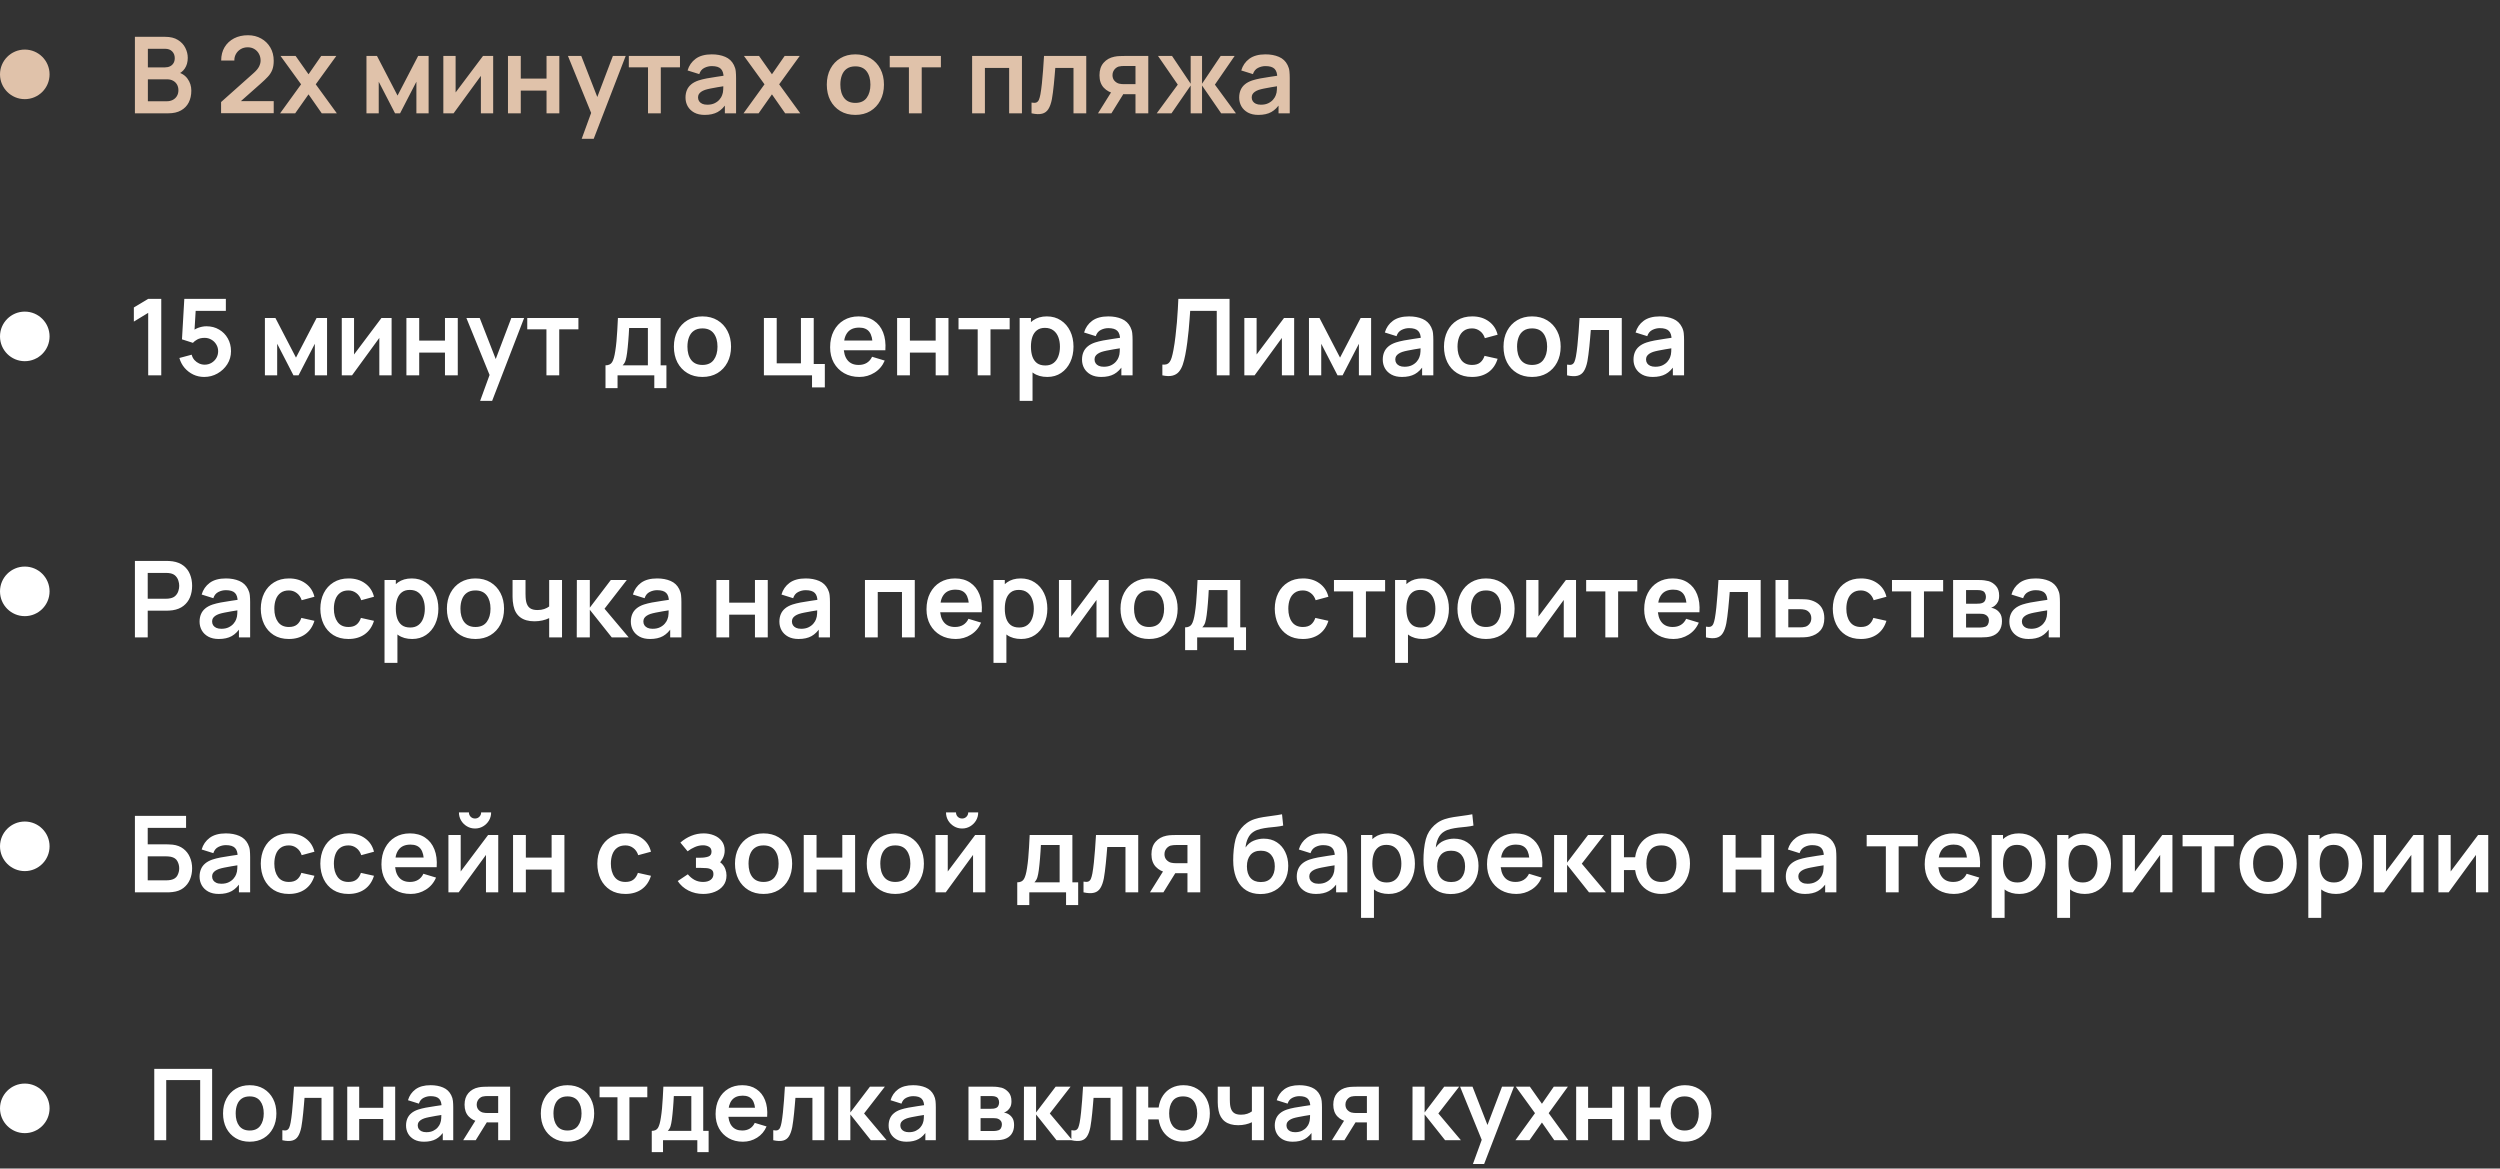
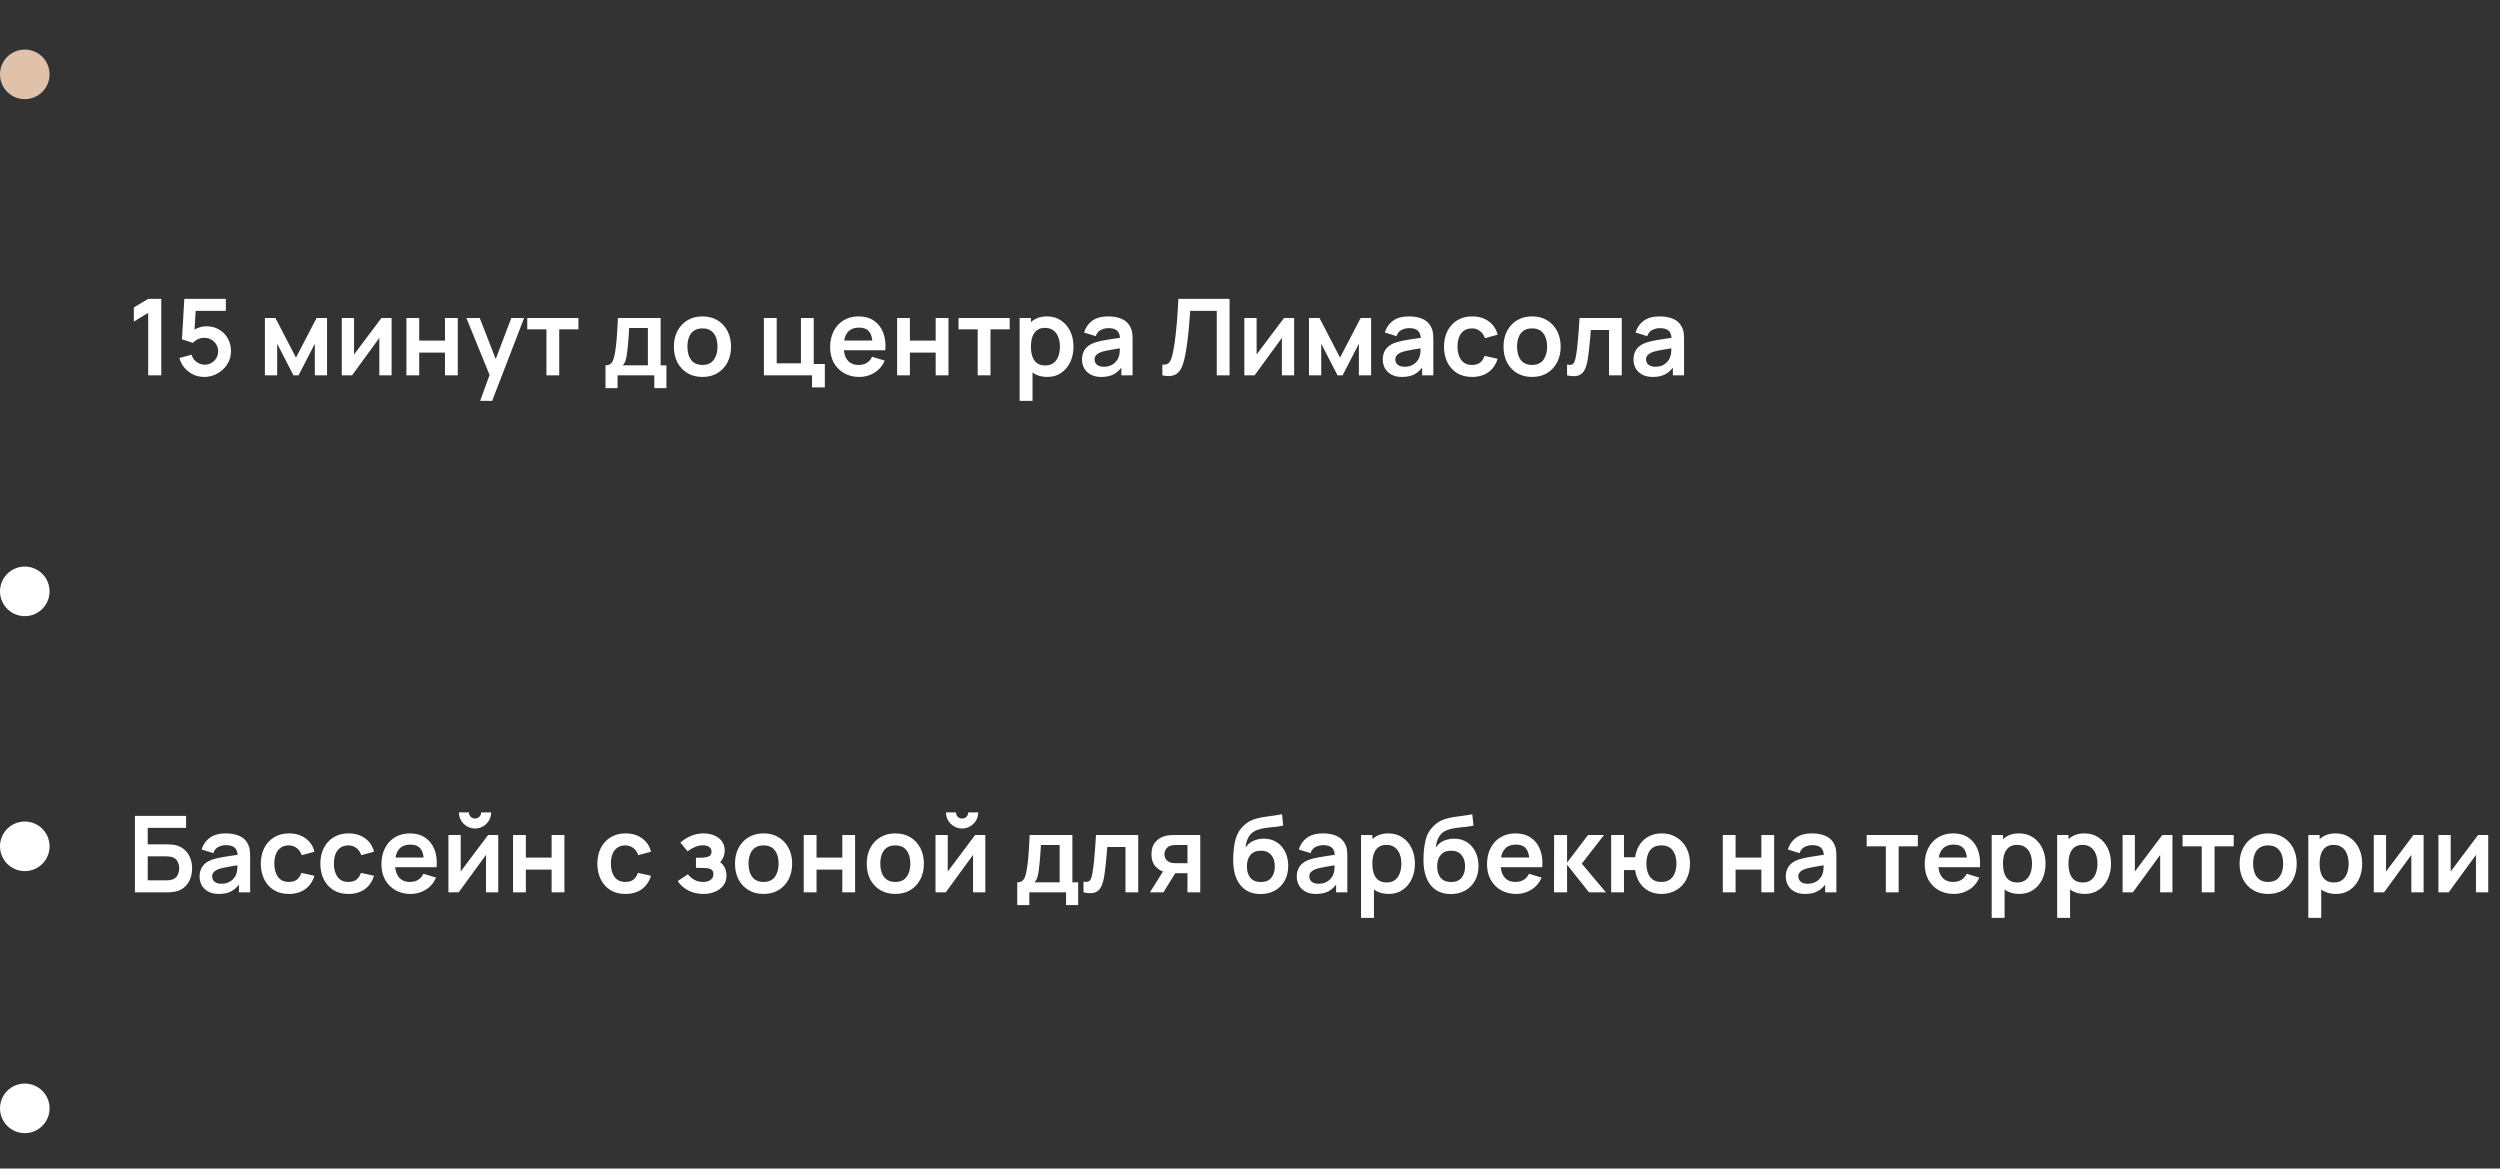
<svg xmlns="http://www.w3.org/2000/svg" width="353" height="165" viewBox="0 0 353 165" fill="none">
  <rect x="0" y="0" width="353" height="165" fill="#333333" stroke="none" />
  <path d="M20.925 53V44.173L18.9 45.41V43.415L20.925 42.2H22.77V53H20.925ZM28.83 53.225C28.28 53.225 27.767 53.113 27.292 52.888C26.817 52.658 26.407 52.343 26.062 51.943C25.722 51.543 25.477 51.078 25.327 50.548L27.067 50.083C27.137 50.373 27.265 50.623 27.45 50.833C27.64 51.043 27.86 51.205 28.11 51.32C28.365 51.435 28.627 51.493 28.897 51.493C29.247 51.493 29.567 51.408 29.857 51.238C30.147 51.068 30.377 50.84 30.547 50.555C30.717 50.265 30.802 49.945 30.802 49.595C30.802 49.245 30.715 48.928 30.54 48.643C30.37 48.353 30.14 48.125 29.85 47.96C29.56 47.79 29.242 47.705 28.897 47.705C28.482 47.705 28.137 47.78 27.862 47.93C27.592 48.08 27.385 48.24 27.24 48.41L25.695 47.915L26.025 42.2H31.89V43.895H26.992L27.667 43.258L27.427 47.233L27.097 46.828C27.377 46.573 27.702 46.383 28.072 46.258C28.442 46.133 28.8 46.07 29.145 46.07C29.82 46.07 30.417 46.225 30.937 46.535C31.462 46.84 31.872 47.258 32.167 47.788C32.467 48.318 32.617 48.92 32.617 49.595C32.617 50.27 32.442 50.883 32.092 51.433C31.742 51.978 31.28 52.413 30.705 52.738C30.135 53.063 29.51 53.225 28.83 53.225ZM37.404 53V44.9H38.889L41.792 50.495L44.702 44.9H46.179V53H44.454V48.538L42.152 53H41.439L39.137 48.538V53H37.404ZM55.294 44.9V53H53.561V47.713L49.706 53H48.259V44.9H49.991V50.053L53.861 44.9H55.294ZM57.385 53V44.9H59.192V48.095H62.83V44.9H64.637V53H62.83V49.79H59.192V53H57.385ZM67.796 56.6L69.356 52.318L69.386 53.578L65.853 44.9H67.736L70.241 51.32H69.761L72.198 44.9H74.006L69.491 56.6H67.796ZM77.157 53V46.505H74.449V44.9H81.672V46.505H78.964V53H77.157ZM85.496 54.8V51.583C85.936 51.583 86.248 51.433 86.433 51.133C86.618 50.833 86.766 50.313 86.876 49.573C86.946 49.133 87.003 48.668 87.048 48.178C87.093 47.688 87.131 47.17 87.161 46.625C87.196 46.08 87.226 45.505 87.251 44.9H93.281V51.583H94.098V54.8H92.388V53H87.198V54.8H85.496ZM87.918 51.583H91.481V46.318H88.833C88.818 46.618 88.801 46.925 88.781 47.24C88.761 47.55 88.738 47.86 88.713 48.17C88.688 48.48 88.661 48.778 88.631 49.063C88.606 49.343 88.576 49.603 88.541 49.843C88.486 50.263 88.418 50.608 88.338 50.878C88.258 51.148 88.118 51.383 87.918 51.583ZM99.18 53.225C98.37 53.225 97.663 53.043 97.058 52.678C96.453 52.313 95.983 51.81 95.648 51.17C95.318 50.525 95.153 49.785 95.153 48.95C95.153 48.1 95.323 47.355 95.663 46.715C96.003 46.075 96.475 45.575 97.08 45.215C97.685 44.855 98.385 44.675 99.18 44.675C99.995 44.675 100.705 44.858 101.31 45.223C101.915 45.588 102.385 46.093 102.72 46.738C103.055 47.378 103.223 48.115 103.223 48.95C103.223 49.79 103.053 50.533 102.713 51.178C102.378 51.818 101.908 52.32 101.303 52.685C100.698 53.045 99.99 53.225 99.18 53.225ZM99.18 51.53C99.9 51.53 100.435 51.29 100.785 50.81C101.135 50.33 101.31 49.71 101.31 48.95C101.31 48.165 101.133 47.54 100.778 47.075C100.423 46.605 99.89 46.37 99.18 46.37C98.695 46.37 98.295 46.48 97.98 46.7C97.67 46.915 97.44 47.218 97.29 47.608C97.14 47.993 97.065 48.44 97.065 48.95C97.065 49.735 97.243 50.363 97.598 50.833C97.958 51.298 98.485 51.53 99.18 51.53ZM114.658 54.703V53H107.863V44.9H109.671V51.305H113.091V44.9H114.898V51.395H116.466V54.703H114.658ZM121.346 53.225C120.526 53.225 119.806 53.048 119.186 52.693C118.566 52.338 118.081 51.845 117.731 51.215C117.386 50.585 117.213 49.86 117.213 49.04C117.213 48.155 117.383 47.388 117.723 46.738C118.063 46.083 118.536 45.575 119.141 45.215C119.746 44.855 120.446 44.675 121.241 44.675C122.081 44.675 122.793 44.873 123.378 45.268C123.968 45.658 124.406 46.21 124.691 46.925C124.976 47.64 125.083 48.483 125.013 49.453H123.221V48.793C123.216 47.913 123.061 47.27 122.756 46.865C122.451 46.46 121.971 46.258 121.316 46.258C120.576 46.258 120.026 46.488 119.666 46.948C119.306 47.403 119.126 48.07 119.126 48.95C119.126 49.77 119.306 50.405 119.666 50.855C120.026 51.305 120.551 51.53 121.241 51.53C121.686 51.53 122.068 51.433 122.388 51.238C122.713 51.038 122.963 50.75 123.138 50.375L124.923 50.915C124.613 51.645 124.133 52.213 123.483 52.618C122.838 53.023 122.126 53.225 121.346 53.225ZM118.556 49.453V48.088H124.128V49.453H118.556ZM126.672 53V44.9H128.479V48.095H132.117V44.9H133.924V53H132.117V49.79H128.479V53H126.672ZM138.05 53V46.505H135.343V44.9H142.565V46.505H139.858V53H138.05ZM147.879 53.225C147.089 53.225 146.427 53.038 145.892 52.663C145.357 52.288 144.954 51.778 144.684 51.133C144.414 50.483 144.279 49.755 144.279 48.95C144.279 48.135 144.414 47.405 144.684 46.76C144.954 46.115 145.349 45.608 145.869 45.238C146.394 44.863 147.042 44.675 147.812 44.675C148.577 44.675 149.239 44.863 149.799 45.238C150.364 45.608 150.802 46.115 151.112 46.76C151.422 47.4 151.577 48.13 151.577 48.95C151.577 49.76 151.424 50.488 151.119 51.133C150.814 51.778 150.384 52.288 149.829 52.663C149.274 53.038 148.624 53.225 147.879 53.225ZM143.972 56.6V44.9H145.569V50.585H145.794V56.6H143.972ZM147.602 51.605C148.072 51.605 148.459 51.488 148.764 51.253C149.069 51.018 149.294 50.7 149.439 50.3C149.589 49.895 149.664 49.445 149.664 48.95C149.664 48.46 149.589 48.015 149.439 47.615C149.289 47.21 149.057 46.89 148.742 46.655C148.427 46.415 148.027 46.295 147.542 46.295C147.082 46.295 146.707 46.408 146.417 46.633C146.127 46.853 145.912 47.163 145.772 47.563C145.637 47.958 145.569 48.42 145.569 48.95C145.569 49.475 145.637 49.938 145.772 50.338C145.912 50.738 146.129 51.05 146.424 51.275C146.724 51.495 147.117 51.605 147.602 51.605ZM155.495 53.225C154.91 53.225 154.415 53.115 154.01 52.895C153.605 52.67 153.297 52.373 153.087 52.003C152.882 51.633 152.78 51.225 152.78 50.78C152.78 50.39 152.845 50.04 152.975 49.73C153.105 49.415 153.305 49.145 153.575 48.92C153.845 48.69 154.195 48.503 154.625 48.358C154.95 48.253 155.33 48.158 155.765 48.073C156.205 47.988 156.68 47.91 157.19 47.84C157.705 47.765 158.242 47.685 158.802 47.6L158.157 47.968C158.162 47.408 158.037 46.995 157.782 46.73C157.527 46.465 157.097 46.333 156.492 46.333C156.127 46.333 155.775 46.418 155.435 46.588C155.095 46.758 154.857 47.05 154.722 47.465L153.072 46.948C153.272 46.263 153.652 45.713 154.212 45.298C154.777 44.883 155.537 44.675 156.492 44.675C157.212 44.675 157.845 44.793 158.39 45.028C158.94 45.263 159.347 45.648 159.612 46.183C159.757 46.468 159.845 46.76 159.875 47.06C159.905 47.355 159.92 47.678 159.92 48.028V53H158.337V51.245L158.6 51.53C158.235 52.115 157.807 52.545 157.317 52.82C156.832 53.09 156.225 53.225 155.495 53.225ZM155.855 51.785C156.265 51.785 156.615 51.713 156.905 51.568C157.195 51.423 157.425 51.245 157.595 51.035C157.77 50.825 157.887 50.628 157.947 50.443C158.042 50.213 158.095 49.95 158.105 49.655C158.12 49.355 158.127 49.113 158.127 48.928L158.682 49.093C158.137 49.178 157.67 49.253 157.28 49.318C156.89 49.383 156.555 49.445 156.275 49.505C155.995 49.56 155.747 49.623 155.532 49.693C155.322 49.768 155.145 49.855 155 49.955C154.855 50.055 154.742 50.17 154.662 50.3C154.587 50.43 154.55 50.583 154.55 50.758C154.55 50.958 154.6 51.135 154.7 51.29C154.8 51.44 154.945 51.56 155.135 51.65C155.33 51.74 155.57 51.785 155.855 51.785ZM164.125 53V51.485C164.365 51.5 164.568 51.483 164.733 51.433C164.898 51.378 165.035 51.275 165.145 51.125C165.26 50.97 165.36 50.753 165.445 50.473C165.53 50.188 165.613 49.83 165.693 49.4C165.808 48.785 165.903 48.145 165.978 47.48C166.058 46.81 166.125 46.153 166.18 45.508C166.235 44.858 166.278 44.248 166.308 43.678C166.338 43.108 166.363 42.615 166.383 42.2H173.613V53H171.805V43.895H168.055C168.03 44.23 168 44.635 167.965 45.11C167.935 45.58 167.893 46.09 167.838 46.64C167.788 47.19 167.723 47.76 167.643 48.35C167.568 48.94 167.475 49.52 167.365 50.09C167.265 50.61 167.145 51.078 167.005 51.493C166.865 51.903 166.678 52.243 166.443 52.513C166.213 52.778 165.91 52.955 165.535 53.045C165.165 53.135 164.695 53.12 164.125 53ZM182.735 44.9V53H181.003V47.713L177.148 53H175.7V44.9H177.433V50.053L181.303 44.9H182.735ZM184.826 53V44.9H186.311L189.214 50.495L192.124 44.9H193.601V53H191.876V48.538L189.574 53H188.861L186.559 48.538V53H184.826ZM197.961 53.225C197.376 53.225 196.881 53.115 196.476 52.895C196.071 52.67 195.763 52.373 195.553 52.003C195.348 51.633 195.246 51.225 195.246 50.78C195.246 50.39 195.311 50.04 195.441 49.73C195.571 49.415 195.771 49.145 196.041 48.92C196.311 48.69 196.661 48.503 197.091 48.358C197.416 48.253 197.796 48.158 198.231 48.073C198.671 47.988 199.146 47.91 199.656 47.84C200.171 47.765 200.708 47.685 201.268 47.6L200.623 47.968C200.628 47.408 200.503 46.995 200.248 46.73C199.993 46.465 199.563 46.333 198.958 46.333C198.593 46.333 198.241 46.418 197.901 46.588C197.561 46.758 197.323 47.05 197.188 47.465L195.538 46.948C195.738 46.263 196.118 45.713 196.678 45.298C197.243 44.883 198.003 44.675 198.958 44.675C199.678 44.675 200.311 44.793 200.856 45.028C201.406 45.263 201.813 45.648 202.078 46.183C202.223 46.468 202.311 46.76 202.341 47.06C202.371 47.355 202.386 47.678 202.386 48.028V53H200.803V51.245L201.066 51.53C200.701 52.115 200.273 52.545 199.783 52.82C199.298 53.09 198.691 53.225 197.961 53.225ZM198.321 51.785C198.731 51.785 199.081 51.713 199.371 51.568C199.661 51.423 199.891 51.245 200.061 51.035C200.236 50.825 200.353 50.628 200.413 50.443C200.508 50.213 200.561 49.95 200.571 49.655C200.586 49.355 200.593 49.113 200.593 48.928L201.148 49.093C200.603 49.178 200.136 49.253 199.746 49.318C199.356 49.383 199.021 49.445 198.741 49.505C198.461 49.56 198.213 49.623 197.998 49.693C197.788 49.768 197.611 49.855 197.466 49.955C197.321 50.055 197.208 50.17 197.128 50.3C197.053 50.43 197.016 50.583 197.016 50.758C197.016 50.958 197.066 51.135 197.166 51.29C197.266 51.44 197.411 51.56 197.601 51.65C197.796 51.74 198.036 51.785 198.321 51.785ZM207.856 53.225C207.021 53.225 206.308 53.04 205.718 52.67C205.128 52.295 204.676 51.785 204.361 51.14C204.051 50.495 203.893 49.765 203.888 48.95C203.893 48.12 204.056 47.385 204.376 46.745C204.701 46.1 205.161 45.595 205.756 45.23C206.351 44.86 207.058 44.675 207.878 44.675C208.798 44.675 209.576 44.908 210.211 45.373C210.851 45.833 211.268 46.463 211.463 47.263L209.663 47.75C209.523 47.315 209.291 46.978 208.966 46.738C208.641 46.493 208.271 46.37 207.856 46.37C207.386 46.37 206.998 46.483 206.693 46.708C206.388 46.928 206.163 47.233 206.018 47.623C205.873 48.013 205.801 48.455 205.801 48.95C205.801 49.72 205.973 50.343 206.318 50.818C206.663 51.293 207.176 51.53 207.856 51.53C208.336 51.53 208.713 51.42 208.988 51.2C209.268 50.98 209.478 50.663 209.618 50.248L211.463 50.66C211.213 51.485 210.776 52.12 210.151 52.565C209.526 53.005 208.761 53.225 207.856 53.225ZM216.324 53.225C215.514 53.225 214.806 53.043 214.201 52.678C213.596 52.313 213.126 51.81 212.791 51.17C212.461 50.525 212.296 49.785 212.296 48.95C212.296 48.1 212.466 47.355 212.806 46.715C213.146 46.075 213.619 45.575 214.224 45.215C214.829 44.855 215.529 44.675 216.324 44.675C217.139 44.675 217.849 44.858 218.454 45.223C219.059 45.588 219.529 46.093 219.864 46.738C220.199 47.378 220.366 48.115 220.366 48.95C220.366 49.79 220.196 50.533 219.856 51.178C219.521 51.818 219.051 52.32 218.446 52.685C217.841 53.045 217.134 53.225 216.324 53.225ZM216.324 51.53C217.044 51.53 217.579 51.29 217.929 50.81C218.279 50.33 218.454 49.71 218.454 48.95C218.454 48.165 218.276 47.54 217.921 47.075C217.566 46.605 217.034 46.37 216.324 46.37C215.839 46.37 215.439 46.48 215.124 46.7C214.814 46.915 214.584 47.218 214.434 47.608C214.284 47.993 214.209 48.44 214.209 48.95C214.209 49.735 214.386 50.363 214.741 50.833C215.101 51.298 215.629 51.53 216.324 51.53ZM221.269 53V51.485C221.564 51.54 221.791 51.535 221.951 51.47C222.111 51.4 222.231 51.27 222.311 51.08C222.391 50.89 222.461 50.638 222.521 50.323C222.601 49.878 222.671 49.365 222.731 48.785C222.796 48.205 222.851 47.585 222.896 46.925C222.946 46.265 222.991 45.59 223.031 44.9H228.994V53H227.194V46.595H224.621C224.596 46.92 224.566 47.285 224.531 47.69C224.496 48.09 224.459 48.495 224.419 48.905C224.379 49.315 224.334 49.705 224.284 50.075C224.239 50.44 224.191 50.753 224.141 51.013C224.026 51.598 223.861 52.06 223.646 52.4C223.436 52.74 223.141 52.958 222.761 53.053C222.381 53.153 221.884 53.135 221.269 53ZM233.366 53.225C232.781 53.225 232.286 53.115 231.881 52.895C231.476 52.67 231.168 52.373 230.958 52.003C230.753 51.633 230.651 51.225 230.651 50.78C230.651 50.39 230.716 50.04 230.846 49.73C230.976 49.415 231.176 49.145 231.446 48.92C231.716 48.69 232.066 48.503 232.496 48.358C232.821 48.253 233.201 48.158 233.636 48.073C234.076 47.988 234.551 47.91 235.061 47.84C235.576 47.765 236.113 47.685 236.673 47.6L236.028 47.968C236.033 47.408 235.908 46.995 235.653 46.73C235.398 46.465 234.968 46.333 234.363 46.333C233.998 46.333 233.646 46.418 233.306 46.588C232.966 46.758 232.728 47.05 232.593 47.465L230.943 46.948C231.143 46.263 231.523 45.713 232.083 45.298C232.648 44.883 233.408 44.675 234.363 44.675C235.083 44.675 235.716 44.793 236.261 45.028C236.811 45.263 237.218 45.648 237.483 46.183C237.628 46.468 237.716 46.76 237.746 47.06C237.776 47.355 237.791 47.678 237.791 48.028V53H236.208V51.245L236.471 51.53C236.106 52.115 235.678 52.545 235.188 52.82C234.703 53.09 234.096 53.225 233.366 53.225ZM233.726 51.785C234.136 51.785 234.486 51.713 234.776 51.568C235.066 51.423 235.296 51.245 235.466 51.035C235.641 50.825 235.758 50.628 235.818 50.443C235.913 50.213 235.966 49.95 235.976 49.655C235.991 49.355 235.998 49.113 235.998 48.928L236.553 49.093C236.008 49.178 235.541 49.253 235.151 49.318C234.761 49.383 234.426 49.445 234.146 49.505C233.866 49.56 233.618 49.623 233.403 49.693C233.193 49.768 233.016 49.855 232.871 49.955C232.726 50.055 232.613 50.17 232.533 50.3C232.458 50.43 232.421 50.583 232.421 50.758C232.421 50.958 232.471 51.135 232.571 51.29C232.671 51.44 232.816 51.56 233.006 51.65C233.201 51.74 233.441 51.785 233.726 51.785Z" fill="white" />
-   <path d="M19.05 16V5.2H23.332C24.062 5.2 24.66 5.348 25.125 5.643C25.595 5.933 25.942 6.305 26.168 6.76C26.398 7.215 26.512 7.685 26.512 8.17C26.512 8.765 26.37 9.27 26.085 9.685C25.805 10.1 25.422 10.38 24.938 10.525V10.15C25.617 10.305 26.133 10.628 26.483 11.118C26.837 11.608 27.015 12.165 27.015 12.79C27.015 13.43 26.892 13.99 26.648 14.47C26.402 14.95 26.038 15.325 25.552 15.595C25.073 15.865 24.477 16 23.767 16H19.05ZM20.88 14.298H23.543C23.858 14.298 24.14 14.235 24.39 14.11C24.64 13.98 24.835 13.8 24.975 13.57C25.12 13.335 25.192 13.058 25.192 12.738C25.192 12.448 25.13 12.188 25.005 11.958C24.88 11.728 24.698 11.545 24.457 11.41C24.218 11.27 23.93 11.2 23.595 11.2H20.88V14.298ZM20.88 9.513H23.31C23.57 9.513 23.802 9.463 24.008 9.363C24.212 9.263 24.375 9.115 24.495 8.92C24.615 8.725 24.675 8.485 24.675 8.2C24.675 7.825 24.555 7.513 24.315 7.263C24.075 7.013 23.74 6.888 23.31 6.888H20.88V9.513ZM31.216 15.985V14.41L35.836 10.293C36.196 9.973 36.446 9.67 36.586 9.385C36.726 9.1 36.796 8.825 36.796 8.56C36.796 8.2 36.718 7.88 36.563 7.6C36.408 7.315 36.193 7.09 35.918 6.925C35.648 6.76 35.336 6.678 34.981 6.678C34.606 6.678 34.273 6.765 33.983 6.94C33.698 7.11 33.476 7.338 33.316 7.623C33.156 7.908 33.081 8.215 33.091 8.545H31.231C31.231 7.825 31.391 7.198 31.711 6.663C32.036 6.128 32.481 5.713 33.046 5.418C33.616 5.123 34.273 4.975 35.018 4.975C35.708 4.975 36.328 5.13 36.878 5.44C37.428 5.745 37.861 6.17 38.176 6.715C38.491 7.255 38.648 7.878 38.648 8.583C38.648 9.098 38.578 9.53 38.438 9.88C38.298 10.23 38.088 10.553 37.808 10.848C37.533 11.143 37.191 11.47 36.781 11.83L33.503 14.733L33.338 14.283H38.648V15.985H31.216ZM39.551 16L42.514 11.905L39.611 7.9H41.741L43.564 10.488L45.356 7.9H47.486L44.584 11.905L47.561 16H45.431L43.564 13.323L41.681 16H39.551ZM51.745 16V7.9H53.23L56.133 13.495L59.042 7.9H60.52V16H58.795V11.538L56.492 16H55.78L53.477 11.538V16H51.745ZM69.635 7.9V16H67.902V10.713L64.047 16H62.599V7.9H64.332V13.053L68.202 7.9H69.635ZM71.725 16V7.9H73.533V11.095H77.17V7.9H78.978V16H77.17V12.79H73.533V16H71.725ZM82.136 19.6L83.697 15.318L83.727 16.578L80.194 7.9H82.076L84.582 14.32H84.102L86.539 7.9H88.347L83.832 19.6H82.136ZM91.498 16V9.505H88.79V7.9H96.013V9.505H93.305V16H91.498ZM99.508 16.225C98.923 16.225 98.428 16.115 98.023 15.895C97.618 15.67 97.311 15.373 97.101 15.003C96.896 14.633 96.793 14.225 96.793 13.78C96.793 13.39 96.858 13.04 96.988 12.73C97.118 12.415 97.318 12.145 97.588 11.92C97.858 11.69 98.208 11.503 98.638 11.358C98.963 11.253 99.343 11.158 99.778 11.073C100.218 10.988 100.693 10.91 101.203 10.84C101.718 10.765 102.256 10.685 102.816 10.6L102.171 10.968C102.176 10.408 102.051 9.995 101.796 9.73C101.541 9.465 101.111 9.333 100.506 9.333C100.141 9.333 99.788 9.418 99.448 9.588C99.108 9.758 98.871 10.05 98.736 10.465L97.086 9.948C97.286 9.263 97.666 8.713 98.226 8.298C98.791 7.883 99.551 7.675 100.506 7.675C101.226 7.675 101.858 7.793 102.403 8.028C102.953 8.263 103.361 8.648 103.626 9.183C103.771 9.468 103.858 9.76 103.888 10.06C103.918 10.355 103.933 10.678 103.933 11.028V16H102.351V14.245L102.613 14.53C102.248 15.115 101.821 15.545 101.331 15.82C100.846 16.09 100.238 16.225 99.508 16.225ZM99.868 14.785C100.278 14.785 100.628 14.713 100.918 14.568C101.208 14.423 101.438 14.245 101.608 14.035C101.783 13.825 101.901 13.628 101.961 13.443C102.056 13.213 102.108 12.95 102.118 12.655C102.133 12.355 102.141 12.113 102.141 11.928L102.696 12.093C102.151 12.178 101.683 12.253 101.293 12.318C100.903 12.383 100.568 12.445 100.288 12.505C100.008 12.56 99.761 12.623 99.546 12.693C99.336 12.768 99.158 12.855 99.013 12.955C98.868 13.055 98.756 13.17 98.676 13.3C98.601 13.43 98.563 13.583 98.563 13.758C98.563 13.958 98.613 14.135 98.713 14.29C98.813 14.44 98.958 14.56 99.148 14.65C99.343 14.74 99.583 14.785 99.868 14.785ZM104.986 16L107.948 11.905L105.046 7.9H107.176L108.998 10.488L110.791 7.9H112.921L110.018 11.905L112.996 16H110.866L108.998 13.323L107.116 16H104.986ZM120.772 16.225C119.962 16.225 119.255 16.043 118.65 15.678C118.045 15.313 117.575 14.81 117.24 14.17C116.91 13.525 116.745 12.785 116.745 11.95C116.745 11.1 116.915 10.355 117.255 9.715C117.595 9.075 118.067 8.575 118.672 8.215C119.277 7.855 119.977 7.675 120.772 7.675C121.587 7.675 122.297 7.858 122.902 8.223C123.507 8.588 123.977 9.093 124.312 9.738C124.647 10.378 124.815 11.115 124.815 11.95C124.815 12.79 124.645 13.533 124.305 14.178C123.97 14.818 123.5 15.32 122.895 15.685C122.29 16.045 121.582 16.225 120.772 16.225ZM120.772 14.53C121.492 14.53 122.027 14.29 122.377 13.81C122.727 13.33 122.902 12.71 122.902 11.95C122.902 11.165 122.725 10.54 122.37 10.075C122.015 9.605 121.482 9.37 120.772 9.37C120.287 9.37 119.887 9.48 119.572 9.7C119.262 9.915 119.032 10.218 118.882 10.608C118.732 10.993 118.657 11.44 118.657 11.95C118.657 12.735 118.835 13.363 119.19 13.833C119.55 14.298 120.077 14.53 120.772 14.53ZM128.338 16V9.505H125.631V7.9H132.853V9.505H130.146V16H128.338ZM137.263 16V7.9H144.298V16H142.49V9.595H139.07V16H137.263ZM145.654 16V14.485C145.949 14.54 146.176 14.535 146.336 14.47C146.496 14.4 146.616 14.27 146.696 14.08C146.776 13.89 146.846 13.638 146.906 13.323C146.986 12.878 147.056 12.365 147.116 11.785C147.181 11.205 147.236 10.585 147.281 9.925C147.331 9.265 147.376 8.59 147.416 7.9H153.379V16H151.579V9.595H149.006C148.981 9.92 148.951 10.285 148.916 10.69C148.881 11.09 148.844 11.495 148.804 11.905C148.764 12.315 148.719 12.705 148.669 13.075C148.624 13.44 148.576 13.753 148.526 14.013C148.411 14.598 148.246 15.06 148.031 15.4C147.821 15.74 147.526 15.958 147.146 16.053C146.766 16.153 146.269 16.135 145.654 16ZM160.331 16V13.3H158.883C158.698 13.3 158.466 13.295 158.186 13.285C157.911 13.275 157.653 13.25 157.413 13.21C156.788 13.095 156.271 12.823 155.861 12.393C155.451 11.958 155.246 11.368 155.246 10.623C155.246 9.893 155.441 9.305 155.831 8.86C156.221 8.415 156.728 8.13 157.353 8.005C157.613 7.95 157.881 7.92 158.156 7.915C158.436 7.905 158.668 7.9 158.853 7.9H162.138V16H160.331ZM155.036 16L156.971 12.903H158.853L156.933 16H155.036ZM158.696 11.883H160.331V9.318H158.696C158.601 9.318 158.486 9.323 158.351 9.333C158.216 9.343 158.081 9.365 157.946 9.4C157.801 9.445 157.663 9.523 157.533 9.633C157.403 9.743 157.296 9.88 157.211 10.045C157.126 10.21 157.083 10.398 157.083 10.608C157.083 10.923 157.173 11.185 157.353 11.395C157.538 11.6 157.753 11.738 157.998 11.808C158.118 11.838 158.241 11.858 158.366 11.868C158.496 11.878 158.606 11.883 158.696 11.883ZM163.331 16L166.301 11.95L163.511 7.9H165.491L168.123 11.823V7.9H169.728V11.823L172.361 7.9H174.333L171.543 11.95L174.513 16H172.428L169.728 12.078V16H168.123V12.078L165.416 16H163.331ZM177.687 16.225C177.102 16.225 176.607 16.115 176.202 15.895C175.797 15.67 175.49 15.373 175.28 15.003C175.075 14.633 174.972 14.225 174.972 13.78C174.972 13.39 175.037 13.04 175.167 12.73C175.297 12.415 175.497 12.145 175.767 11.92C176.037 11.69 176.387 11.503 176.817 11.358C177.142 11.253 177.522 11.158 177.957 11.073C178.397 10.988 178.872 10.91 179.382 10.84C179.897 10.765 180.435 10.685 180.995 10.6L180.35 10.968C180.355 10.408 180.23 9.995 179.975 9.73C179.72 9.465 179.29 9.333 178.685 9.333C178.32 9.333 177.967 9.418 177.627 9.588C177.287 9.758 177.05 10.05 176.915 10.465L175.265 9.948C175.465 9.263 175.845 8.713 176.405 8.298C176.97 7.883 177.73 7.675 178.685 7.675C179.405 7.675 180.037 7.793 180.582 8.028C181.132 8.263 181.54 8.648 181.805 9.183C181.95 9.468 182.037 9.76 182.067 10.06C182.097 10.355 182.112 10.678 182.112 11.028V16H180.53V14.245L180.792 14.53C180.427 15.115 180 15.545 179.51 15.82C179.025 16.09 178.417 16.225 177.687 16.225ZM178.047 14.785C178.457 14.785 178.807 14.713 179.097 14.568C179.387 14.423 179.617 14.245 179.787 14.035C179.962 13.825 180.08 13.628 180.14 13.443C180.235 13.213 180.287 12.95 180.297 12.655C180.312 12.355 180.32 12.113 180.32 11.928L180.875 12.093C180.33 12.178 179.862 12.253 179.472 12.318C179.082 12.383 178.747 12.445 178.467 12.505C178.187 12.56 177.94 12.623 177.725 12.693C177.515 12.768 177.337 12.855 177.192 12.955C177.047 13.055 176.935 13.17 176.855 13.3C176.78 13.43 176.742 13.583 176.742 13.758C176.742 13.958 176.792 14.135 176.892 14.29C176.992 14.44 177.137 14.56 177.327 14.65C177.522 14.74 177.762 14.785 178.047 14.785Z" fill="#E0C2AA" />
-   <path d="M19.05 90V79.2H23.512C23.617 79.2 23.753 79.205 23.918 79.215C24.082 79.22 24.235 79.235 24.375 79.26C25 79.355 25.515 79.563 25.92 79.883C26.33 80.203 26.633 80.608 26.828 81.098C27.027 81.583 27.128 82.123 27.128 82.718C27.128 83.308 27.027 83.848 26.828 84.338C26.628 84.823 26.323 85.225 25.913 85.545C25.508 85.865 24.995 86.073 24.375 86.168C24.235 86.188 24.08 86.203 23.91 86.213C23.745 86.223 23.613 86.228 23.512 86.228H20.858V90H19.05ZM20.858 84.54H23.438C23.538 84.54 23.65 84.535 23.775 84.525C23.9 84.515 24.015 84.495 24.12 84.465C24.42 84.39 24.655 84.258 24.825 84.068C25 83.878 25.122 83.663 25.192 83.423C25.267 83.183 25.305 82.948 25.305 82.718C25.305 82.488 25.267 82.253 25.192 82.013C25.122 81.768 25 81.55 24.825 81.36C24.655 81.17 24.42 81.038 24.12 80.963C24.015 80.933 23.9 80.915 23.775 80.91C23.65 80.9 23.538 80.895 23.438 80.895H20.858V84.54ZM30.895 90.225C30.31 90.225 29.815 90.115 29.41 89.895C29.005 89.67 28.698 89.373 28.488 89.003C28.283 88.633 28.18 88.225 28.18 87.78C28.18 87.39 28.245 87.04 28.375 86.73C28.505 86.415 28.705 86.145 28.975 85.92C29.245 85.69 29.595 85.503 30.025 85.358C30.35 85.253 30.73 85.158 31.165 85.073C31.605 84.988 32.08 84.91 32.59 84.84C33.105 84.765 33.643 84.685 34.203 84.6L33.558 84.968C33.563 84.408 33.438 83.995 33.183 83.73C32.928 83.465 32.498 83.333 31.893 83.333C31.528 83.333 31.175 83.418 30.835 83.588C30.495 83.758 30.258 84.05 30.123 84.465L28.473 83.948C28.673 83.263 29.053 82.713 29.613 82.298C30.178 81.883 30.938 81.675 31.893 81.675C32.613 81.675 33.245 81.793 33.79 82.028C34.34 82.263 34.748 82.648 35.013 83.183C35.158 83.468 35.245 83.76 35.275 84.06C35.305 84.355 35.32 84.678 35.32 85.028V90H33.738V88.245L34 88.53C33.635 89.115 33.208 89.545 32.718 89.82C32.233 90.09 31.625 90.225 30.895 90.225ZM31.255 88.785C31.665 88.785 32.015 88.713 32.305 88.568C32.595 88.423 32.825 88.245 32.995 88.035C33.17 87.825 33.288 87.628 33.348 87.443C33.443 87.213 33.495 86.95 33.505 86.655C33.52 86.355 33.528 86.113 33.528 85.928L34.083 86.093C33.538 86.178 33.07 86.253 32.68 86.318C32.29 86.383 31.955 86.445 31.675 86.505C31.395 86.56 31.148 86.623 30.933 86.693C30.723 86.768 30.545 86.855 30.4 86.955C30.255 87.055 30.143 87.17 30.063 87.3C29.988 87.43 29.95 87.583 29.95 87.758C29.95 87.958 30 88.135 30.1 88.29C30.2 88.44 30.345 88.56 30.535 88.65C30.73 88.74 30.97 88.785 31.255 88.785ZM40.79 90.225C39.955 90.225 39.243 90.04 38.653 89.67C38.063 89.295 37.61 88.785 37.295 88.14C36.985 87.495 36.828 86.765 36.823 85.95C36.828 85.12 36.99 84.385 37.31 83.745C37.635 83.1 38.095 82.595 38.69 82.23C39.285 81.86 39.993 81.675 40.813 81.675C41.733 81.675 42.51 81.908 43.145 82.373C43.785 82.833 44.203 83.463 44.398 84.263L42.598 84.75C42.458 84.315 42.225 83.978 41.9 83.738C41.575 83.493 41.205 83.37 40.79 83.37C40.32 83.37 39.933 83.483 39.628 83.708C39.323 83.928 39.098 84.233 38.953 84.623C38.808 85.013 38.735 85.455 38.735 85.95C38.735 86.72 38.908 87.343 39.253 87.818C39.598 88.293 40.11 88.53 40.79 88.53C41.27 88.53 41.648 88.42 41.923 88.2C42.203 87.98 42.413 87.663 42.553 87.248L44.398 87.66C44.148 88.485 43.71 89.12 43.085 89.565C42.46 90.005 41.695 90.225 40.79 90.225ZM49.198 90.225C48.363 90.225 47.651 90.04 47.061 89.67C46.471 89.295 46.018 88.785 45.703 88.14C45.393 87.495 45.236 86.765 45.231 85.95C45.236 85.12 45.398 84.385 45.718 83.745C46.043 83.1 46.503 82.595 47.098 82.23C47.693 81.86 48.401 81.675 49.221 81.675C50.141 81.675 50.918 81.908 51.553 82.373C52.193 82.833 52.611 83.463 52.806 84.263L51.006 84.75C50.866 84.315 50.633 83.978 50.308 83.738C49.983 83.493 49.613 83.37 49.198 83.37C48.728 83.37 48.341 83.483 48.036 83.708C47.731 83.928 47.506 84.233 47.361 84.623C47.216 85.013 47.143 85.455 47.143 85.95C47.143 86.72 47.316 87.343 47.661 87.818C48.006 88.293 48.518 88.53 49.198 88.53C49.678 88.53 50.056 88.42 50.331 88.2C50.611 87.98 50.821 87.663 50.961 87.248L52.806 87.66C52.556 88.485 52.118 89.12 51.493 89.565C50.868 90.005 50.103 90.225 49.198 90.225ZM58.201 90.225C57.411 90.225 56.749 90.038 56.214 89.663C55.679 89.288 55.276 88.778 55.006 88.133C54.736 87.483 54.601 86.755 54.601 85.95C54.601 85.135 54.736 84.405 55.006 83.76C55.276 83.115 55.671 82.608 56.191 82.238C56.716 81.863 57.364 81.675 58.134 81.675C58.899 81.675 59.561 81.863 60.121 82.238C60.686 82.608 61.124 83.115 61.434 83.76C61.744 84.4 61.899 85.13 61.899 85.95C61.899 86.76 61.746 87.488 61.441 88.133C61.136 88.778 60.706 89.288 60.151 89.663C59.596 90.038 58.946 90.225 58.201 90.225ZM54.294 93.6V81.9H55.891V87.585H56.116V93.6H54.294ZM57.924 88.605C58.394 88.605 58.781 88.488 59.086 88.253C59.391 88.018 59.616 87.7 59.761 87.3C59.911 86.895 59.986 86.445 59.986 85.95C59.986 85.46 59.911 85.015 59.761 84.615C59.611 84.21 59.379 83.89 59.064 83.655C58.749 83.415 58.349 83.295 57.864 83.295C57.404 83.295 57.029 83.408 56.739 83.633C56.449 83.853 56.234 84.163 56.094 84.563C55.959 84.958 55.891 85.42 55.891 85.95C55.891 86.475 55.959 86.938 56.094 87.338C56.234 87.738 56.451 88.05 56.746 88.275C57.046 88.495 57.439 88.605 57.924 88.605ZM67.129 90.225C66.32 90.225 65.612 90.043 65.007 89.678C64.402 89.313 63.932 88.81 63.597 88.17C63.267 87.525 63.102 86.785 63.102 85.95C63.102 85.1 63.272 84.355 63.612 83.715C63.952 83.075 64.424 82.575 65.029 82.215C65.635 81.855 66.335 81.675 67.129 81.675C67.945 81.675 68.654 81.858 69.26 82.223C69.865 82.588 70.335 83.093 70.669 83.738C71.004 84.378 71.172 85.115 71.172 85.95C71.172 86.79 71.002 87.533 70.662 88.178C70.327 88.818 69.857 89.32 69.252 89.685C68.647 90.045 67.939 90.225 67.129 90.225ZM67.129 88.53C67.85 88.53 68.385 88.29 68.734 87.81C69.085 87.33 69.26 86.71 69.26 85.95C69.26 85.165 69.082 84.54 68.727 84.075C68.372 83.605 67.84 83.37 67.129 83.37C66.644 83.37 66.245 83.48 65.93 83.7C65.62 83.915 65.389 84.218 65.24 84.608C65.09 84.993 65.014 85.44 65.014 85.95C65.014 86.735 65.192 87.363 65.547 87.833C65.907 88.298 66.434 88.53 67.129 88.53ZM77.542 90V87.278C77.262 87.418 76.942 87.528 76.582 87.608C76.227 87.688 75.854 87.728 75.464 87.728C74.629 87.728 73.962 87.54 73.462 87.165C72.967 86.79 72.647 86.245 72.502 85.53C72.457 85.325 72.424 85.113 72.404 84.893C72.389 84.668 72.379 84.465 72.374 84.285C72.374 84.1 72.374 83.96 72.374 83.865V81.9H74.204V83.865C74.204 83.975 74.209 84.138 74.219 84.353C74.229 84.563 74.257 84.773 74.302 84.983C74.397 85.383 74.569 85.675 74.819 85.86C75.069 86.045 75.427 86.138 75.892 86.138C76.252 86.138 76.569 86.09 76.844 85.995C77.119 85.9 77.352 85.78 77.542 85.635V81.9H79.357V90H77.542ZM81.437 90L81.452 81.9H83.282V85.8L86.245 81.9H88.502L85.36 85.95L88.772 90H86.38L83.282 86.1V90H81.437ZM91.789 90.225C91.204 90.225 90.709 90.115 90.304 89.895C89.899 89.67 89.591 89.373 89.381 89.003C89.176 88.633 89.074 88.225 89.074 87.78C89.074 87.39 89.139 87.04 89.269 86.73C89.399 86.415 89.599 86.145 89.869 85.92C90.139 85.69 90.489 85.503 90.919 85.358C91.244 85.253 91.624 85.158 92.059 85.073C92.499 84.988 92.974 84.91 93.484 84.84C93.999 84.765 94.536 84.685 95.096 84.6L94.451 84.968C94.456 84.408 94.331 83.995 94.076 83.73C93.821 83.465 93.391 83.333 92.786 83.333C92.421 83.333 92.069 83.418 91.729 83.588C91.389 83.758 91.151 84.05 91.016 84.465L89.366 83.948C89.566 83.263 89.946 82.713 90.506 82.298C91.071 81.883 91.831 81.675 92.786 81.675C93.506 81.675 94.139 81.793 94.684 82.028C95.234 82.263 95.641 82.648 95.906 83.183C96.051 83.468 96.139 83.76 96.169 84.06C96.199 84.355 96.214 84.678 96.214 85.028V90H94.631V88.245L94.894 88.53C94.529 89.115 94.101 89.545 93.611 89.82C93.126 90.09 92.519 90.225 91.789 90.225ZM92.149 88.785C92.559 88.785 92.909 88.713 93.199 88.568C93.489 88.423 93.719 88.245 93.889 88.035C94.064 87.825 94.181 87.628 94.241 87.443C94.336 87.213 94.389 86.95 94.399 86.655C94.414 86.355 94.421 86.113 94.421 85.928L94.976 86.093C94.431 86.178 93.964 86.253 93.574 86.318C93.184 86.383 92.849 86.445 92.569 86.505C92.289 86.56 92.041 86.623 91.826 86.693C91.616 86.768 91.439 86.855 91.294 86.955C91.149 87.055 91.036 87.17 90.956 87.3C90.881 87.43 90.844 87.583 90.844 87.758C90.844 87.958 90.894 88.135 90.994 88.29C91.094 88.44 91.239 88.56 91.429 88.65C91.624 88.74 91.864 88.785 92.149 88.785ZM101.154 90V81.9H102.962V85.095H106.599V81.9H108.407V90H106.599V86.79H102.962V90H101.154ZM112.765 90.225C112.18 90.225 111.685 90.115 111.28 89.895C110.875 89.67 110.568 89.373 110.358 89.003C110.153 88.633 110.05 88.225 110.05 87.78C110.05 87.39 110.115 87.04 110.245 86.73C110.375 86.415 110.575 86.145 110.845 85.92C111.115 85.69 111.465 85.503 111.895 85.358C112.22 85.253 112.6 85.158 113.035 85.073C113.475 84.988 113.95 84.91 114.46 84.84C114.975 84.765 115.513 84.685 116.073 84.6L115.428 84.968C115.433 84.408 115.308 83.995 115.053 83.73C114.798 83.465 114.368 83.333 113.763 83.333C113.398 83.333 113.045 83.418 112.705 83.588C112.365 83.758 112.128 84.05 111.993 84.465L110.343 83.948C110.543 83.263 110.923 82.713 111.483 82.298C112.048 81.883 112.808 81.675 113.763 81.675C114.483 81.675 115.115 81.793 115.66 82.028C116.21 82.263 116.618 82.648 116.883 83.183C117.028 83.468 117.115 83.76 117.145 84.06C117.175 84.355 117.19 84.678 117.19 85.028V90H115.608V88.245L115.87 88.53C115.505 89.115 115.078 89.545 114.588 89.82C114.103 90.09 113.495 90.225 112.765 90.225ZM113.125 88.785C113.535 88.785 113.885 88.713 114.175 88.568C114.465 88.423 114.695 88.245 114.865 88.035C115.04 87.825 115.158 87.628 115.218 87.443C115.313 87.213 115.365 86.95 115.375 86.655C115.39 86.355 115.398 86.113 115.398 85.928L115.953 86.093C115.408 86.178 114.94 86.253 114.55 86.318C114.16 86.383 113.825 86.445 113.545 86.505C113.265 86.56 113.018 86.623 112.803 86.693C112.593 86.768 112.415 86.855 112.27 86.955C112.125 87.055 112.013 87.17 111.933 87.3C111.858 87.43 111.82 87.583 111.82 87.758C111.82 87.958 111.87 88.135 111.97 88.29C112.07 88.44 112.215 88.56 112.405 88.65C112.6 88.74 112.84 88.785 113.125 88.785ZM122.131 90V81.9H129.166V90H127.358V83.595H123.938V90H122.131ZM134.954 90.225C134.134 90.225 133.414 90.048 132.794 89.693C132.174 89.338 131.689 88.845 131.339 88.215C130.994 87.585 130.822 86.86 130.822 86.04C130.822 85.155 130.992 84.388 131.332 83.738C131.672 83.083 132.144 82.575 132.749 82.215C133.354 81.855 134.054 81.675 134.849 81.675C135.689 81.675 136.402 81.873 136.987 82.268C137.577 82.658 138.014 83.21 138.299 83.925C138.584 84.64 138.692 85.483 138.622 86.453H136.829V85.793C136.824 84.913 136.669 84.27 136.364 83.865C136.059 83.46 135.579 83.258 134.924 83.258C134.184 83.258 133.634 83.488 133.274 83.948C132.914 84.403 132.734 85.07 132.734 85.95C132.734 86.77 132.914 87.405 133.274 87.855C133.634 88.305 134.159 88.53 134.849 88.53C135.294 88.53 135.677 88.433 135.997 88.238C136.322 88.038 136.572 87.75 136.747 87.375L138.532 87.915C138.222 88.645 137.742 89.213 137.092 89.618C136.447 90.023 135.734 90.225 134.954 90.225ZM132.164 86.453V85.088H137.737V86.453H132.164ZM144.188 90.225C143.398 90.225 142.735 90.038 142.2 89.663C141.665 89.288 141.263 88.778 140.993 88.133C140.723 87.483 140.588 86.755 140.588 85.95C140.588 85.135 140.723 84.405 140.993 83.76C141.263 83.115 141.658 82.608 142.178 82.238C142.703 81.863 143.35 81.675 144.12 81.675C144.885 81.675 145.548 81.863 146.108 82.238C146.673 82.608 147.11 83.115 147.42 83.76C147.73 84.4 147.885 85.13 147.885 85.95C147.885 86.76 147.733 87.488 147.428 88.133C147.123 88.778 146.693 89.288 146.138 89.663C145.583 90.038 144.933 90.225 144.188 90.225ZM140.28 93.6V81.9H141.878V87.585H142.103V93.6H140.28ZM143.91 88.605C144.38 88.605 144.768 88.488 145.073 88.253C145.378 88.018 145.603 87.7 145.748 87.3C145.898 86.895 145.973 86.445 145.973 85.95C145.973 85.46 145.898 85.015 145.748 84.615C145.598 84.21 145.365 83.89 145.05 83.655C144.735 83.415 144.335 83.295 143.85 83.295C143.39 83.295 143.015 83.408 142.725 83.633C142.435 83.853 142.22 84.163 142.08 84.563C141.945 84.958 141.878 85.42 141.878 85.95C141.878 86.475 141.945 86.938 142.08 87.338C142.22 87.738 142.438 88.05 142.733 88.275C143.033 88.495 143.425 88.605 143.91 88.605ZM156.558 81.9V90H154.826V84.713L150.971 90H149.523V81.9H151.256V87.053L155.126 81.9H156.558ZM162.242 90.225C161.432 90.225 160.724 90.043 160.119 89.678C159.514 89.313 159.044 88.81 158.709 88.17C158.379 87.525 158.214 86.785 158.214 85.95C158.214 85.1 158.384 84.355 158.724 83.715C159.064 83.075 159.537 82.575 160.142 82.215C160.747 81.855 161.447 81.675 162.242 81.675C163.057 81.675 163.767 81.858 164.372 82.223C164.977 82.588 165.447 83.093 165.782 83.738C166.117 84.378 166.284 85.115 166.284 85.95C166.284 86.79 166.114 87.533 165.774 88.178C165.439 88.818 164.969 89.32 164.364 89.685C163.759 90.045 163.052 90.225 162.242 90.225ZM162.242 88.53C162.962 88.53 163.497 88.29 163.847 87.81C164.197 87.33 164.372 86.71 164.372 85.95C164.372 85.165 164.194 84.54 163.839 84.075C163.484 83.605 162.952 83.37 162.242 83.37C161.757 83.37 161.357 83.48 161.042 83.7C160.732 83.915 160.502 84.218 160.352 84.608C160.202 84.993 160.127 85.44 160.127 85.95C160.127 86.735 160.304 87.363 160.659 87.833C161.019 88.298 161.547 88.53 162.242 88.53ZM167.337 91.8V88.583C167.777 88.583 168.089 88.433 168.274 88.133C168.459 87.833 168.607 87.313 168.717 86.573C168.787 86.133 168.844 85.668 168.889 85.178C168.934 84.688 168.972 84.17 169.002 83.625C169.037 83.08 169.067 82.505 169.092 81.9H175.122V88.583H175.939V91.8H174.229V90H169.039V91.8H167.337ZM169.759 88.583H173.322V83.318H170.674C170.659 83.618 170.642 83.925 170.622 84.24C170.602 84.55 170.579 84.86 170.554 85.17C170.529 85.48 170.502 85.778 170.472 86.063C170.447 86.343 170.417 86.603 170.382 86.843C170.327 87.263 170.259 87.608 170.179 87.878C170.099 88.148 169.959 88.383 169.759 88.583ZM183.964 90.225C183.129 90.225 182.416 90.04 181.826 89.67C181.236 89.295 180.784 88.785 180.469 88.14C180.159 87.495 180.001 86.765 179.996 85.95C180.001 85.12 180.164 84.385 180.484 83.745C180.809 83.1 181.269 82.595 181.864 82.23C182.459 81.86 183.166 81.675 183.986 81.675C184.906 81.675 185.684 81.908 186.319 82.373C186.959 82.833 187.376 83.463 187.571 84.263L185.771 84.75C185.631 84.315 185.399 83.978 185.074 83.738C184.749 83.493 184.379 83.37 183.964 83.37C183.494 83.37 183.106 83.483 182.801 83.708C182.496 83.928 182.271 84.233 182.126 84.623C181.981 85.013 181.909 85.455 181.909 85.95C181.909 86.72 182.081 87.343 182.426 87.818C182.771 88.293 183.284 88.53 183.964 88.53C184.444 88.53 184.821 88.42 185.096 88.2C185.376 87.98 185.586 87.663 185.726 87.248L187.571 87.66C187.321 88.485 186.884 89.12 186.259 89.565C185.634 90.005 184.869 90.225 183.964 90.225ZM191.063 90V83.505H188.355V81.9H195.578V83.505H192.87V90H191.063ZM200.892 90.225C200.102 90.225 199.439 90.038 198.904 89.663C198.369 89.288 197.967 88.778 197.697 88.133C197.427 87.483 197.292 86.755 197.292 85.95C197.292 85.135 197.427 84.405 197.697 83.76C197.967 83.115 198.362 82.608 198.882 82.238C199.407 81.863 200.054 81.675 200.824 81.675C201.589 81.675 202.252 81.863 202.812 82.238C203.377 82.608 203.814 83.115 204.124 83.76C204.434 84.4 204.589 85.13 204.589 85.95C204.589 86.76 204.437 87.488 204.132 88.133C203.827 88.778 203.397 89.288 202.842 89.663C202.287 90.038 201.637 90.225 200.892 90.225ZM196.984 93.6V81.9H198.582V87.585H198.807V93.6H196.984ZM200.614 88.605C201.084 88.605 201.472 88.488 201.777 88.253C202.082 88.018 202.307 87.7 202.452 87.3C202.602 86.895 202.677 86.445 202.677 85.95C202.677 85.46 202.602 85.015 202.452 84.615C202.302 84.21 202.069 83.89 201.754 83.655C201.439 83.415 201.039 83.295 200.554 83.295C200.094 83.295 199.719 83.408 199.429 83.633C199.139 83.853 198.924 84.163 198.784 84.563C198.649 84.958 198.582 85.42 198.582 85.95C198.582 86.475 198.649 86.938 198.784 87.338C198.924 87.738 199.142 88.05 199.437 88.275C199.737 88.495 200.129 88.605 200.614 88.605ZM209.82 90.225C209.01 90.225 208.302 90.043 207.697 89.678C207.092 89.313 206.622 88.81 206.287 88.17C205.957 87.525 205.792 86.785 205.792 85.95C205.792 85.1 205.962 84.355 206.302 83.715C206.642 83.075 207.115 82.575 207.72 82.215C208.325 81.855 209.025 81.675 209.82 81.675C210.635 81.675 211.345 81.858 211.95 82.223C212.555 82.588 213.025 83.093 213.36 83.738C213.695 84.378 213.862 85.115 213.862 85.95C213.862 86.79 213.692 87.533 213.352 88.178C213.017 88.818 212.547 89.32 211.942 89.685C211.337 90.045 210.63 90.225 209.82 90.225ZM209.82 88.53C210.54 88.53 211.075 88.29 211.425 87.81C211.775 87.33 211.95 86.71 211.95 85.95C211.95 85.165 211.772 84.54 211.417 84.075C211.062 83.605 210.53 83.37 209.82 83.37C209.335 83.37 208.935 83.48 208.62 83.7C208.31 83.915 208.08 84.218 207.93 84.608C207.78 84.993 207.705 85.44 207.705 85.95C207.705 86.735 207.882 87.363 208.237 87.833C208.597 88.298 209.125 88.53 209.82 88.53ZM222.535 81.9V90H220.802V84.713L216.947 90H215.5V81.9H217.232V87.053L221.102 81.9H222.535ZM226.673 90V83.505H223.966V81.9H231.188V83.505H228.481V90H226.673ZM236.292 90.225C235.472 90.225 234.752 90.048 234.132 89.693C233.512 89.338 233.027 88.845 232.677 88.215C232.332 87.585 232.16 86.86 232.16 86.04C232.16 85.155 232.33 84.388 232.67 83.738C233.01 83.083 233.482 82.575 234.087 82.215C234.692 81.855 235.392 81.675 236.187 81.675C237.027 81.675 237.74 81.873 238.325 82.268C238.915 82.658 239.352 83.21 239.637 83.925C239.922 84.64 240.03 85.483 239.96 86.453H238.167V85.793C238.162 84.913 238.007 84.27 237.702 83.865C237.397 83.46 236.917 83.258 236.262 83.258C235.522 83.258 234.972 83.488 234.612 83.948C234.252 84.403 234.072 85.07 234.072 85.95C234.072 86.77 234.252 87.405 234.612 87.855C234.972 88.305 235.497 88.53 236.187 88.53C236.632 88.53 237.015 88.433 237.335 88.238C237.66 88.038 237.91 87.75 238.085 87.375L239.87 87.915C239.56 88.645 239.08 89.213 238.43 89.618C237.785 90.023 237.072 90.225 236.292 90.225ZM233.502 86.453V85.088H239.075V86.453H233.502ZM240.883 90V88.485C241.178 88.54 241.406 88.535 241.566 88.47C241.726 88.4 241.846 88.27 241.926 88.08C242.006 87.89 242.076 87.638 242.136 87.323C242.216 86.878 242.286 86.365 242.346 85.785C242.411 85.205 242.466 84.585 242.511 83.925C242.561 83.265 242.606 82.59 242.646 81.9H248.608V90H246.808V83.595H244.236C244.211 83.92 244.181 84.285 244.146 84.69C244.111 85.09 244.073 85.495 244.033 85.905C243.993 86.315 243.948 86.705 243.898 87.075C243.853 87.44 243.806 87.753 243.756 88.013C243.641 88.598 243.476 89.06 243.261 89.4C243.051 89.74 242.756 89.958 242.376 90.053C241.996 90.153 241.498 90.135 240.883 90ZM250.708 90L250.7 81.9H252.508V84.6H253.963C254.188 84.6 254.44 84.605 254.72 84.615C255.005 84.625 255.243 84.648 255.433 84.683C255.888 84.783 256.275 84.943 256.595 85.163C256.92 85.383 257.168 85.67 257.338 86.025C257.508 86.38 257.593 86.808 257.593 87.308C257.593 88.023 257.408 88.595 257.038 89.025C256.673 89.45 256.158 89.74 255.493 89.895C255.293 89.94 255.048 89.97 254.758 89.985C254.473 89.995 254.215 90 253.985 90H250.708ZM252.508 88.583H254.143C254.253 88.583 254.375 88.578 254.51 88.568C254.645 88.558 254.775 88.535 254.9 88.5C255.125 88.44 255.323 88.305 255.493 88.095C255.668 87.88 255.755 87.618 255.755 87.308C255.755 86.983 255.668 86.715 255.493 86.505C255.318 86.295 255.103 86.158 254.848 86.093C254.733 86.063 254.613 86.043 254.488 86.033C254.363 86.023 254.248 86.018 254.143 86.018H252.508V88.583ZM262.758 90.225C261.923 90.225 261.21 90.04 260.62 89.67C260.03 89.295 259.578 88.785 259.263 88.14C258.953 87.495 258.795 86.765 258.79 85.95C258.795 85.12 258.958 84.385 259.278 83.745C259.603 83.1 260.063 82.595 260.658 82.23C261.253 81.86 261.96 81.675 262.78 81.675C263.7 81.675 264.478 81.908 265.113 82.373C265.753 82.833 266.17 83.463 266.365 84.263L264.565 84.75C264.425 84.315 264.193 83.978 263.868 83.738C263.543 83.493 263.173 83.37 262.758 83.37C262.288 83.37 261.9 83.483 261.595 83.708C261.29 83.928 261.065 84.233 260.92 84.623C260.775 85.013 260.703 85.455 260.703 85.95C260.703 86.72 260.875 87.343 261.22 87.818C261.565 88.293 262.078 88.53 262.758 88.53C263.238 88.53 263.615 88.42 263.89 88.2C264.17 87.98 264.38 87.663 264.52 87.248L266.365 87.66C266.115 88.485 265.678 89.12 265.053 89.565C264.428 90.005 263.663 90.225 262.758 90.225ZM269.857 90V83.505H267.149V81.9H274.372V83.505H271.664V90H269.857ZM275.778 90V81.9H279.461C279.726 81.9 279.973 81.915 280.203 81.945C280.433 81.975 280.631 82.013 280.796 82.058C281.186 82.173 281.531 82.398 281.831 82.733C282.131 83.063 282.281 83.52 282.281 84.105C282.281 84.45 282.226 84.735 282.116 84.96C282.006 85.18 281.861 85.365 281.681 85.515C281.596 85.585 281.508 85.645 281.418 85.695C281.328 85.745 281.238 85.785 281.148 85.815C281.343 85.845 281.528 85.903 281.703 85.988C281.978 86.123 282.208 86.323 282.393 86.588C282.583 86.853 282.678 87.225 282.678 87.705C282.678 88.25 282.546 88.71 282.281 89.085C282.021 89.455 281.638 89.713 281.133 89.858C280.948 89.908 280.736 89.945 280.496 89.97C280.256 89.99 280.011 90 279.761 90H275.778ZM277.608 88.605H279.633C279.738 88.605 279.853 88.595 279.978 88.575C280.103 88.555 280.216 88.528 280.316 88.493C280.496 88.428 280.626 88.313 280.706 88.148C280.791 87.983 280.833 87.81 280.833 87.63C280.833 87.385 280.771 87.19 280.646 87.045C280.526 86.895 280.381 86.795 280.211 86.745C280.111 86.705 280.001 86.683 279.881 86.678C279.766 86.668 279.671 86.663 279.596 86.663H277.608V88.605ZM277.608 85.245H279.108C279.263 85.245 279.413 85.238 279.558 85.223C279.708 85.203 279.833 85.17 279.933 85.125C280.098 85.06 280.218 84.95 280.293 84.795C280.373 84.64 280.413 84.468 280.413 84.278C280.413 84.078 280.368 83.898 280.278 83.738C280.193 83.573 280.056 83.463 279.866 83.408C279.741 83.358 279.588 83.33 279.408 83.325C279.233 83.32 279.121 83.318 279.071 83.318H277.608V85.245ZM286.437 90.225C285.852 90.225 285.357 90.115 284.952 89.895C284.547 89.67 284.24 89.373 284.03 89.003C283.825 88.633 283.722 88.225 283.722 87.78C283.722 87.39 283.787 87.04 283.917 86.73C284.047 86.415 284.247 86.145 284.517 85.92C284.787 85.69 285.137 85.503 285.567 85.358C285.892 85.253 286.272 85.158 286.707 85.073C287.147 84.988 287.622 84.91 288.132 84.84C288.647 84.765 289.185 84.685 289.745 84.6L289.1 84.968C289.105 84.408 288.98 83.995 288.725 83.73C288.47 83.465 288.04 83.333 287.435 83.333C287.07 83.333 286.717 83.418 286.377 83.588C286.037 83.758 285.8 84.05 285.665 84.465L284.015 83.948C284.215 83.263 284.595 82.713 285.155 82.298C285.72 81.883 286.48 81.675 287.435 81.675C288.155 81.675 288.787 81.793 289.332 82.028C289.882 82.263 290.29 82.648 290.555 83.183C290.7 83.468 290.787 83.76 290.817 84.06C290.847 84.355 290.862 84.678 290.862 85.028V90H289.28V88.245L289.542 88.53C289.177 89.115 288.75 89.545 288.26 89.82C287.775 90.09 287.167 90.225 286.437 90.225ZM286.797 88.785C287.207 88.785 287.557 88.713 287.847 88.568C288.137 88.423 288.367 88.245 288.537 88.035C288.712 87.825 288.83 87.628 288.89 87.443C288.985 87.213 289.037 86.95 289.047 86.655C289.062 86.355 289.07 86.113 289.07 85.928L289.625 86.093C289.08 86.178 288.612 86.253 288.222 86.318C287.832 86.383 287.497 86.445 287.217 86.505C286.937 86.56 286.69 86.623 286.475 86.693C286.265 86.768 286.087 86.855 285.942 86.955C285.797 87.055 285.685 87.17 285.605 87.3C285.53 87.43 285.492 87.583 285.492 87.758C285.492 87.958 285.542 88.135 285.642 88.29C285.742 88.44 285.887 88.56 286.077 88.65C286.272 88.74 286.512 88.785 286.797 88.785Z" fill="white" />
  <path d="M19.05 126V115.2H26.273V116.895H20.858V119.22H23.512C23.613 119.22 23.745 119.225 23.91 119.235C24.08 119.24 24.235 119.25 24.375 119.265C24.98 119.335 25.485 119.528 25.89 119.843C26.3 120.158 26.608 120.555 26.812 121.035C27.023 121.515 27.128 122.04 27.128 122.61C27.128 123.18 27.025 123.708 26.82 124.193C26.615 124.673 26.308 125.07 25.898 125.385C25.492 125.695 24.985 125.885 24.375 125.955C24.235 125.97 24.082 125.983 23.918 125.993C23.753 125.998 23.617 126 23.512 126H19.05ZM20.858 124.305H23.438C23.538 124.305 23.65 124.3 23.775 124.29C23.9 124.28 24.015 124.265 24.12 124.245C24.57 124.15 24.88 123.94 25.05 123.615C25.22 123.29 25.305 122.955 25.305 122.61C25.305 122.26 25.22 121.925 25.05 121.605C24.88 121.28 24.57 121.07 24.12 120.975C24.015 120.95 23.9 120.935 23.775 120.93C23.65 120.92 23.538 120.915 23.438 120.915H20.858V124.305ZM30.895 126.225C30.31 126.225 29.815 126.115 29.41 125.895C29.005 125.67 28.698 125.373 28.488 125.003C28.283 124.633 28.18 124.225 28.18 123.78C28.18 123.39 28.245 123.04 28.375 122.73C28.505 122.415 28.705 122.145 28.975 121.92C29.245 121.69 29.595 121.503 30.025 121.358C30.35 121.253 30.73 121.158 31.165 121.073C31.605 120.988 32.08 120.91 32.59 120.84C33.105 120.765 33.643 120.685 34.203 120.6L33.558 120.968C33.563 120.408 33.438 119.995 33.183 119.73C32.928 119.465 32.498 119.333 31.893 119.333C31.528 119.333 31.175 119.418 30.835 119.588C30.495 119.758 30.258 120.05 30.123 120.465L28.473 119.948C28.673 119.263 29.053 118.713 29.613 118.298C30.178 117.883 30.938 117.675 31.893 117.675C32.613 117.675 33.245 117.793 33.79 118.028C34.34 118.263 34.748 118.648 35.013 119.183C35.158 119.468 35.245 119.76 35.275 120.06C35.305 120.355 35.32 120.678 35.32 121.028V126H33.738V124.245L34 124.53C33.635 125.115 33.208 125.545 32.718 125.82C32.233 126.09 31.625 126.225 30.895 126.225ZM31.255 124.785C31.665 124.785 32.015 124.713 32.305 124.568C32.595 124.423 32.825 124.245 32.995 124.035C33.17 123.825 33.288 123.628 33.348 123.443C33.443 123.213 33.495 122.95 33.505 122.655C33.52 122.355 33.528 122.113 33.528 121.928L34.083 122.093C33.538 122.178 33.07 122.253 32.68 122.318C32.29 122.383 31.955 122.445 31.675 122.505C31.395 122.56 31.148 122.623 30.933 122.693C30.723 122.768 30.545 122.855 30.4 122.955C30.255 123.055 30.143 123.17 30.063 123.3C29.988 123.43 29.95 123.583 29.95 123.758C29.95 123.958 30 124.135 30.1 124.29C30.2 124.44 30.345 124.56 30.535 124.65C30.73 124.74 30.97 124.785 31.255 124.785ZM40.79 126.225C39.955 126.225 39.243 126.04 38.653 125.67C38.063 125.295 37.61 124.785 37.295 124.14C36.985 123.495 36.828 122.765 36.823 121.95C36.828 121.12 36.99 120.385 37.31 119.745C37.635 119.1 38.095 118.595 38.69 118.23C39.285 117.86 39.993 117.675 40.813 117.675C41.733 117.675 42.51 117.908 43.145 118.373C43.785 118.833 44.203 119.463 44.398 120.263L42.598 120.75C42.458 120.315 42.225 119.978 41.9 119.738C41.575 119.493 41.205 119.37 40.79 119.37C40.32 119.37 39.933 119.483 39.628 119.708C39.323 119.928 39.098 120.233 38.953 120.623C38.808 121.013 38.735 121.455 38.735 121.95C38.735 122.72 38.908 123.343 39.253 123.818C39.598 124.293 40.11 124.53 40.79 124.53C41.27 124.53 41.648 124.42 41.923 124.2C42.203 123.98 42.413 123.663 42.553 123.248L44.398 123.66C44.148 124.485 43.71 125.12 43.085 125.565C42.46 126.005 41.695 126.225 40.79 126.225ZM49.198 126.225C48.363 126.225 47.651 126.04 47.061 125.67C46.471 125.295 46.018 124.785 45.703 124.14C45.393 123.495 45.236 122.765 45.231 121.95C45.236 121.12 45.398 120.385 45.718 119.745C46.043 119.1 46.503 118.595 47.098 118.23C47.693 117.86 48.401 117.675 49.221 117.675C50.141 117.675 50.918 117.908 51.553 118.373C52.193 118.833 52.611 119.463 52.806 120.263L51.006 120.75C50.866 120.315 50.633 119.978 50.308 119.738C49.983 119.493 49.613 119.37 49.198 119.37C48.728 119.37 48.341 119.483 48.036 119.708C47.731 119.928 47.506 120.233 47.361 120.623C47.216 121.013 47.143 121.455 47.143 121.95C47.143 122.72 47.316 123.343 47.661 123.818C48.006 124.293 48.518 124.53 49.198 124.53C49.678 124.53 50.056 124.42 50.331 124.2C50.611 123.98 50.821 123.663 50.961 123.248L52.806 123.66C52.556 124.485 52.118 125.12 51.493 125.565C50.868 126.005 50.103 126.225 49.198 126.225ZM57.991 126.225C57.171 126.225 56.451 126.048 55.831 125.693C55.211 125.338 54.726 124.845 54.376 124.215C54.031 123.585 53.859 122.86 53.859 122.04C53.859 121.155 54.029 120.388 54.369 119.738C54.709 119.083 55.181 118.575 55.786 118.215C56.391 117.855 57.091 117.675 57.886 117.675C58.726 117.675 59.439 117.873 60.024 118.268C60.614 118.658 61.051 119.21 61.336 119.925C61.621 120.64 61.729 121.483 61.659 122.453H59.866V121.793C59.861 120.913 59.706 120.27 59.401 119.865C59.096 119.46 58.616 119.258 57.961 119.258C57.221 119.258 56.671 119.488 56.311 119.948C55.951 120.403 55.771 121.07 55.771 121.95C55.771 122.77 55.951 123.405 56.311 123.855C56.671 124.305 57.196 124.53 57.886 124.53C58.331 124.53 58.714 124.433 59.034 124.238C59.359 124.038 59.609 123.75 59.784 123.375L61.569 123.915C61.259 124.645 60.779 125.213 60.129 125.618C59.484 126.023 58.771 126.225 57.991 126.225ZM55.201 122.453V121.088H60.774V122.453H55.201ZM67.075 116.985C66.66 116.985 66.28 116.883 65.935 116.678C65.59 116.473 65.315 116.2 65.11 115.86C64.905 115.515 64.802 115.133 64.802 114.713H66.212C66.212 114.953 66.295 115.158 66.46 115.328C66.63 115.493 66.835 115.575 67.075 115.575C67.315 115.575 67.517 115.493 67.682 115.328C67.852 115.158 67.937 114.953 67.937 114.713H69.347C69.347 115.133 69.245 115.515 69.04 115.86C68.835 116.2 68.56 116.473 68.215 116.678C67.87 116.883 67.49 116.985 67.075 116.985ZM70.352 117.9V126H68.62V120.713L64.765 126H63.317V117.9H65.05V123.053L68.92 117.9H70.352ZM72.443 126V117.9H74.251V121.095H77.888V117.9H79.696V126H77.888V122.79H74.251V126H72.443ZM88.31 126.225C87.475 126.225 86.762 126.04 86.172 125.67C85.582 125.295 85.13 124.785 84.815 124.14C84.505 123.495 84.347 122.765 84.342 121.95C84.347 121.12 84.51 120.385 84.83 119.745C85.155 119.1 85.615 118.595 86.21 118.23C86.805 117.86 87.512 117.675 88.332 117.675C89.252 117.675 90.03 117.908 90.665 118.373C91.305 118.833 91.722 119.463 91.917 120.263L90.117 120.75C89.977 120.315 89.745 119.978 89.42 119.738C89.095 119.493 88.725 119.37 88.31 119.37C87.84 119.37 87.452 119.483 87.147 119.708C86.842 119.928 86.617 120.233 86.472 120.623C86.327 121.013 86.255 121.455 86.255 121.95C86.255 122.72 86.427 123.343 86.772 123.818C87.117 124.293 87.63 124.53 88.31 124.53C88.79 124.53 89.167 124.42 89.442 124.2C89.722 123.98 89.932 123.663 90.072 123.248L91.917 123.66C91.667 124.485 91.23 125.12 90.605 125.565C89.98 126.005 89.215 126.225 88.31 126.225ZM99.303 126.225C98.533 126.225 97.831 126.063 97.195 125.738C96.561 125.413 96.061 124.968 95.695 124.403L97.121 123.45C97.41 123.795 97.733 124.063 98.088 124.253C98.443 124.438 98.838 124.53 99.273 124.53C99.728 124.53 100.086 124.43 100.346 124.23C100.606 124.03 100.736 123.763 100.736 123.428C100.736 123.133 100.648 122.925 100.473 122.805C100.298 122.68 100.068 122.605 99.783 122.58C99.498 122.555 99.193 122.543 98.868 122.543H98.268V121.11H98.861C99.316 121.11 99.695 121.058 100.001 120.953C100.311 120.848 100.466 120.615 100.466 120.255C100.466 119.93 100.346 119.7 100.106 119.565C99.865 119.425 99.585 119.355 99.266 119.355C98.876 119.355 98.49 119.438 98.111 119.603C97.731 119.768 97.391 119.968 97.091 120.203L96.07 118.973C96.52 118.573 97.023 118.258 97.578 118.028C98.133 117.793 98.725 117.675 99.356 117.675C99.876 117.675 100.361 117.765 100.811 117.945C101.266 118.125 101.631 118.395 101.906 118.755C102.186 119.115 102.326 119.56 102.326 120.09C102.326 120.47 102.243 120.828 102.078 121.163C101.918 121.498 101.661 121.815 101.306 122.115L101.283 121.53C101.558 121.645 101.791 121.805 101.981 122.01C102.176 122.215 102.323 122.455 102.423 122.73C102.528 123.005 102.581 123.298 102.581 123.608C102.581 124.173 102.431 124.65 102.131 125.04C101.831 125.43 101.431 125.725 100.931 125.925C100.436 126.125 99.893 126.225 99.303 126.225ZM107.808 126.225C106.998 126.225 106.291 126.043 105.686 125.678C105.081 125.313 104.611 124.81 104.276 124.17C103.946 123.525 103.781 122.785 103.781 121.95C103.781 121.1 103.951 120.355 104.291 119.715C104.631 119.075 105.103 118.575 105.708 118.215C106.313 117.855 107.013 117.675 107.808 117.675C108.623 117.675 109.333 117.858 109.938 118.223C110.543 118.588 111.013 119.093 111.348 119.738C111.683 120.378 111.851 121.115 111.851 121.95C111.851 122.79 111.681 123.533 111.341 124.178C111.006 124.818 110.536 125.32 109.931 125.685C109.326 126.045 108.618 126.225 107.808 126.225ZM107.808 124.53C108.528 124.53 109.063 124.29 109.413 123.81C109.763 123.33 109.938 122.71 109.938 121.95C109.938 121.165 109.761 120.54 109.406 120.075C109.051 119.605 108.518 119.37 107.808 119.37C107.323 119.37 106.923 119.48 106.608 119.7C106.298 119.915 106.068 120.218 105.918 120.608C105.768 120.993 105.693 121.44 105.693 121.95C105.693 122.735 105.871 123.363 106.226 123.833C106.586 124.298 107.113 124.53 107.808 124.53ZM113.488 126V117.9H115.296V121.095H118.933V117.9H120.741V126H118.933V122.79H115.296V126H113.488ZM126.412 126.225C125.602 126.225 124.894 126.043 124.289 125.678C123.684 125.313 123.214 124.81 122.879 124.17C122.549 123.525 122.384 122.785 122.384 121.95C122.384 121.1 122.554 120.355 122.894 119.715C123.234 119.075 123.707 118.575 124.312 118.215C124.917 117.855 125.617 117.675 126.412 117.675C127.227 117.675 127.937 117.858 128.542 118.223C129.147 118.588 129.617 119.093 129.952 119.738C130.287 120.378 130.454 121.115 130.454 121.95C130.454 122.79 130.284 123.533 129.944 124.178C129.609 124.818 129.139 125.32 128.534 125.685C127.929 126.045 127.222 126.225 126.412 126.225ZM126.412 124.53C127.132 124.53 127.667 124.29 128.017 123.81C128.367 123.33 128.542 122.71 128.542 121.95C128.542 121.165 128.364 120.54 128.009 120.075C127.654 119.605 127.122 119.37 126.412 119.37C125.927 119.37 125.527 119.48 125.212 119.7C124.902 119.915 124.672 120.218 124.522 120.608C124.372 120.993 124.297 121.44 124.297 121.95C124.297 122.735 124.474 123.363 124.829 123.833C125.189 124.298 125.717 124.53 126.412 124.53ZM135.849 116.985C135.434 116.985 135.054 116.883 134.709 116.678C134.364 116.473 134.089 116.2 133.884 115.86C133.679 115.515 133.577 115.133 133.577 114.713H134.987C134.987 114.953 135.069 115.158 135.234 115.328C135.404 115.493 135.609 115.575 135.849 115.575C136.089 115.575 136.292 115.493 136.457 115.328C136.627 115.158 136.712 114.953 136.712 114.713H138.122C138.122 115.133 138.019 115.515 137.814 115.86C137.609 116.2 137.334 116.473 136.989 116.678C136.644 116.883 136.264 116.985 135.849 116.985ZM139.127 117.9V126H137.394V120.713L133.539 126H132.092V117.9H133.824V123.053L137.694 117.9H139.127ZM143.636 127.8V124.583C144.076 124.583 144.388 124.433 144.573 124.133C144.758 123.833 144.906 123.313 145.016 122.573C145.086 122.133 145.143 121.668 145.188 121.178C145.233 120.688 145.271 120.17 145.301 119.625C145.336 119.08 145.366 118.505 145.391 117.9H151.421V124.583H152.238V127.8H150.528V126H145.338V127.8H143.636ZM146.058 124.583H149.621V119.318H146.973C146.958 119.618 146.941 119.925 146.921 120.24C146.901 120.55 146.878 120.86 146.853 121.17C146.828 121.48 146.801 121.778 146.771 122.063C146.746 122.343 146.716 122.603 146.681 122.843C146.626 123.263 146.558 123.608 146.478 123.878C146.398 124.148 146.258 124.383 146.058 124.583ZM152.992 126V124.485C153.287 124.54 153.515 124.535 153.675 124.47C153.835 124.4 153.955 124.27 154.035 124.08C154.115 123.89 154.185 123.638 154.245 123.323C154.325 122.878 154.395 122.365 154.455 121.785C154.52 121.205 154.575 120.585 154.62 119.925C154.67 119.265 154.715 118.59 154.755 117.9H160.717V126H158.917V119.595H156.345C156.32 119.92 156.29 120.285 156.255 120.69C156.22 121.09 156.182 121.495 156.142 121.905C156.102 122.315 156.057 122.705 156.007 123.075C155.962 123.44 155.915 123.753 155.865 124.013C155.75 124.598 155.585 125.06 155.37 125.4C155.16 125.74 154.865 125.958 154.485 126.053C154.105 126.153 153.607 126.135 152.992 126ZM167.669 126V123.3H166.222C166.037 123.3 165.804 123.295 165.524 123.285C165.249 123.275 164.992 123.25 164.752 123.21C164.127 123.095 163.609 122.823 163.199 122.393C162.789 121.958 162.584 121.368 162.584 120.623C162.584 119.893 162.779 119.305 163.169 118.86C163.559 118.415 164.067 118.13 164.692 118.005C164.952 117.95 165.219 117.92 165.494 117.915C165.774 117.905 166.007 117.9 166.192 117.9H169.477V126H167.669ZM162.374 126L164.309 122.903H166.192L164.272 126H162.374ZM166.034 121.883H167.669V119.318H166.034C165.939 119.318 165.824 119.323 165.689 119.333C165.554 119.343 165.419 119.365 165.284 119.4C165.139 119.445 165.002 119.523 164.872 119.633C164.742 119.743 164.634 119.88 164.549 120.045C164.464 120.21 164.422 120.398 164.422 120.608C164.422 120.923 164.512 121.185 164.692 121.395C164.877 121.6 165.092 121.738 165.337 121.808C165.457 121.838 165.579 121.858 165.704 121.868C165.834 121.878 165.944 121.883 166.034 121.883ZM177.94 126.24C177.17 126.23 176.515 126.058 175.975 125.723C175.435 125.388 175.012 124.915 174.707 124.305C174.402 123.695 174.217 122.975 174.152 122.145C174.122 121.72 174.12 121.245 174.145 120.72C174.17 120.195 174.225 119.683 174.31 119.183C174.395 118.683 174.512 118.258 174.662 117.908C174.817 117.558 175.02 117.235 175.27 116.94C175.52 116.64 175.79 116.39 176.08 116.19C176.41 115.96 176.767 115.783 177.152 115.658C177.542 115.533 177.95 115.438 178.375 115.373C178.8 115.303 179.237 115.24 179.687 115.185C180.137 115.13 180.582 115.06 181.022 114.975L181.187 116.573C180.907 116.643 180.582 116.698 180.212 116.738C179.847 116.773 179.467 116.813 179.072 116.858C178.682 116.903 178.31 116.968 177.955 117.053C177.6 117.138 177.292 117.263 177.032 117.428C176.672 117.648 176.397 117.963 176.207 118.373C176.017 118.783 175.905 119.215 175.87 119.67C176.18 119.21 176.565 118.888 177.025 118.703C177.49 118.513 177.96 118.418 178.435 118.418C179.155 118.418 179.772 118.588 180.287 118.928C180.807 119.268 181.205 119.73 181.48 120.315C181.76 120.895 181.9 121.543 181.9 122.258C181.9 123.058 181.732 123.758 181.397 124.358C181.062 124.958 180.597 125.423 180.002 125.753C179.407 126.083 178.72 126.245 177.94 126.24ZM178.03 124.545C178.68 124.545 179.17 124.345 179.5 123.945C179.835 123.54 180.002 123.003 180.002 122.333C180.002 121.648 179.83 121.108 179.485 120.713C179.145 120.318 178.66 120.12 178.03 120.12C177.39 120.12 176.902 120.318 176.567 120.713C176.232 121.108 176.065 121.648 176.065 122.333C176.065 123.033 176.235 123.578 176.575 123.968C176.915 124.353 177.4 124.545 178.03 124.545ZM185.817 126.225C185.232 126.225 184.737 126.115 184.332 125.895C183.927 125.67 183.619 125.373 183.409 125.003C183.204 124.633 183.102 124.225 183.102 123.78C183.102 123.39 183.167 123.04 183.297 122.73C183.427 122.415 183.627 122.145 183.897 121.92C184.167 121.69 184.517 121.503 184.947 121.358C185.272 121.253 185.652 121.158 186.087 121.073C186.527 120.988 187.002 120.91 187.512 120.84C188.027 120.765 188.564 120.685 189.124 120.6L188.479 120.968C188.484 120.408 188.359 119.995 188.104 119.73C187.849 119.465 187.419 119.333 186.814 119.333C186.449 119.333 186.097 119.418 185.757 119.588C185.417 119.758 185.179 120.05 185.044 120.465L183.394 119.948C183.594 119.263 183.974 118.713 184.534 118.298C185.099 117.883 185.859 117.675 186.814 117.675C187.534 117.675 188.167 117.793 188.712 118.028C189.262 118.263 189.669 118.648 189.934 119.183C190.079 119.468 190.167 119.76 190.197 120.06C190.227 120.355 190.242 120.678 190.242 121.028V126H188.659V124.245L188.922 124.53C188.557 125.115 188.129 125.545 187.639 125.82C187.154 126.09 186.547 126.225 185.817 126.225ZM186.177 124.785C186.587 124.785 186.937 124.713 187.227 124.568C187.517 124.423 187.747 124.245 187.917 124.035C188.092 123.825 188.209 123.628 188.269 123.443C188.364 123.213 188.417 122.95 188.427 122.655C188.442 122.355 188.449 122.113 188.449 121.928L189.004 122.093C188.459 122.178 187.992 122.253 187.602 122.318C187.212 122.383 186.877 122.445 186.597 122.505C186.317 122.56 186.069 122.623 185.854 122.693C185.644 122.768 185.467 122.855 185.322 122.955C185.177 123.055 185.064 123.17 184.984 123.3C184.909 123.43 184.872 123.583 184.872 123.758C184.872 123.958 184.922 124.135 185.022 124.29C185.122 124.44 185.267 124.56 185.457 124.65C185.652 124.74 185.892 124.785 186.177 124.785ZM196.087 126.225C195.297 126.225 194.635 126.038 194.1 125.663C193.565 125.288 193.162 124.778 192.892 124.133C192.622 123.483 192.487 122.755 192.487 121.95C192.487 121.135 192.622 120.405 192.892 119.76C193.162 119.115 193.557 118.608 194.077 118.238C194.602 117.863 195.25 117.675 196.02 117.675C196.785 117.675 197.447 117.863 198.007 118.238C198.572 118.608 199.01 119.115 199.32 119.76C199.63 120.4 199.785 121.13 199.785 121.95C199.785 122.76 199.632 123.488 199.327 124.133C199.022 124.778 198.592 125.288 198.037 125.663C197.482 126.038 196.832 126.225 196.087 126.225ZM192.18 129.6V117.9H193.777V123.585H194.002V129.6H192.18ZM195.81 124.605C196.28 124.605 196.667 124.488 196.972 124.253C197.277 124.018 197.502 123.7 197.647 123.3C197.797 122.895 197.872 122.445 197.872 121.95C197.872 121.46 197.797 121.015 197.647 120.615C197.497 120.21 197.265 119.89 196.95 119.655C196.635 119.415 196.235 119.295 195.75 119.295C195.29 119.295 194.915 119.408 194.625 119.633C194.335 119.853 194.12 120.163 193.98 120.563C193.845 120.958 193.777 121.42 193.777 121.95C193.777 122.475 193.845 122.938 193.98 123.338C194.12 123.738 194.337 124.05 194.632 124.275C194.932 124.495 195.325 124.605 195.81 124.605ZM204.805 126.24C204.035 126.23 203.38 126.058 202.84 125.723C202.3 125.388 201.878 124.915 201.573 124.305C201.268 123.695 201.083 122.975 201.018 122.145C200.988 121.72 200.985 121.245 201.01 120.72C201.035 120.195 201.09 119.683 201.175 119.183C201.26 118.683 201.378 118.258 201.528 117.908C201.683 117.558 201.885 117.235 202.135 116.94C202.385 116.64 202.655 116.39 202.945 116.19C203.275 115.96 203.633 115.783 204.018 115.658C204.408 115.533 204.815 115.438 205.24 115.373C205.665 115.303 206.103 115.24 206.553 115.185C207.003 115.13 207.448 115.06 207.888 114.975L208.053 116.573C207.773 116.643 207.448 116.698 207.078 116.738C206.713 116.773 206.333 116.813 205.938 116.858C205.548 116.903 205.175 116.968 204.82 117.053C204.465 117.138 204.158 117.263 203.898 117.428C203.538 117.648 203.263 117.963 203.073 118.373C202.883 118.783 202.77 119.215 202.735 119.67C203.045 119.21 203.43 118.888 203.89 118.703C204.355 118.513 204.825 118.418 205.3 118.418C206.02 118.418 206.638 118.588 207.153 118.928C207.673 119.268 208.07 119.73 208.345 120.315C208.625 120.895 208.765 121.543 208.765 122.258C208.765 123.058 208.598 123.758 208.263 124.358C207.928 124.958 207.463 125.423 206.868 125.753C206.273 126.083 205.585 126.245 204.805 126.24ZM204.895 124.545C205.545 124.545 206.035 124.345 206.365 123.945C206.7 123.54 206.868 123.003 206.868 122.333C206.868 121.648 206.695 121.108 206.35 120.713C206.01 120.318 205.525 120.12 204.895 120.12C204.255 120.12 203.768 120.318 203.433 120.713C203.098 121.108 202.93 121.648 202.93 122.333C202.93 123.033 203.1 123.578 203.44 123.968C203.78 124.353 204.265 124.545 204.895 124.545ZM214.1 126.225C213.28 126.225 212.56 126.048 211.94 125.693C211.32 125.338 210.835 124.845 210.485 124.215C210.14 123.585 209.967 122.86 209.967 122.04C209.967 121.155 210.137 120.388 210.477 119.738C210.817 119.083 211.29 118.575 211.895 118.215C212.5 117.855 213.2 117.675 213.995 117.675C214.835 117.675 215.547 117.873 216.132 118.268C216.722 118.658 217.16 119.21 217.445 119.925C217.73 120.64 217.837 121.483 217.767 122.453H215.975V121.793C215.97 120.913 215.815 120.27 215.51 119.865C215.205 119.46 214.725 119.258 214.07 119.258C213.33 119.258 212.78 119.488 212.42 119.948C212.06 120.403 211.88 121.07 211.88 121.95C211.88 122.77 212.06 123.405 212.42 123.855C212.78 124.305 213.305 124.53 213.995 124.53C214.44 124.53 214.822 124.433 215.142 124.238C215.467 124.038 215.717 123.75 215.892 123.375L217.677 123.915C217.367 124.645 216.887 125.213 216.237 125.618C215.592 126.023 214.88 126.225 214.1 126.225ZM211.31 122.453V121.088H216.882V122.453H211.31ZM219.426 126L219.441 117.9H221.271V121.8L224.233 117.9H226.491L223.348 121.95L226.761 126H224.368L221.271 122.1V126H219.426ZM234.584 126.225C233.939 126.225 233.357 126.093 232.837 125.828C232.322 125.558 231.892 125.173 231.547 124.673C231.207 124.168 230.984 123.56 230.879 122.85H229.304V126H227.497V117.9H229.304V121.05H230.879C230.984 120.33 231.209 119.72 231.554 119.22C231.899 118.715 232.334 118.333 232.859 118.073C233.384 117.808 233.972 117.675 234.622 117.675C235.422 117.675 236.122 117.86 236.722 118.23C237.322 118.595 237.789 119.098 238.124 119.738C238.459 120.378 238.627 121.11 238.627 121.935C238.627 122.78 238.457 123.525 238.117 124.17C237.777 124.815 237.304 125.32 236.699 125.685C236.094 126.045 235.389 126.225 234.584 126.225ZM234.569 124.53C235.289 124.53 235.827 124.29 236.182 123.81C236.537 123.33 236.714 122.71 236.714 121.95C236.714 121.155 236.534 120.528 236.174 120.068C235.819 119.603 235.284 119.37 234.569 119.37C233.859 119.37 233.332 119.605 232.987 120.075C232.642 120.54 232.469 121.16 232.469 121.935C232.469 122.73 232.647 123.363 233.002 123.833C233.357 124.298 233.879 124.53 234.569 124.53ZM243.259 126V117.9H245.066V121.095H248.704V117.9H250.511V126H248.704V122.79H245.066V126H243.259ZM254.87 126.225C254.285 126.225 253.79 126.115 253.385 125.895C252.98 125.67 252.672 125.373 252.462 125.003C252.257 124.633 252.155 124.225 252.155 123.78C252.155 123.39 252.22 123.04 252.35 122.73C252.48 122.415 252.68 122.145 252.95 121.92C253.22 121.69 253.57 121.503 254 121.358C254.325 121.253 254.705 121.158 255.14 121.073C255.58 120.988 256.055 120.91 256.565 120.84C257.08 120.765 257.617 120.685 258.177 120.6L257.532 120.968C257.537 120.408 257.412 119.995 257.157 119.73C256.902 119.465 256.472 119.333 255.867 119.333C255.502 119.333 255.15 119.418 254.81 119.588C254.47 119.758 254.232 120.05 254.097 120.465L252.447 119.948C252.647 119.263 253.027 118.713 253.587 118.298C254.152 117.883 254.912 117.675 255.867 117.675C256.587 117.675 257.22 117.793 257.765 118.028C258.315 118.263 258.722 118.648 258.987 119.183C259.132 119.468 259.22 119.76 259.25 120.06C259.28 120.355 259.295 120.678 259.295 121.028V126H257.712V124.245L257.975 124.53C257.61 125.115 257.182 125.545 256.692 125.82C256.207 126.09 255.6 126.225 254.87 126.225ZM255.23 124.785C255.64 124.785 255.99 124.713 256.28 124.568C256.57 124.423 256.8 124.245 256.97 124.035C257.145 123.825 257.262 123.628 257.322 123.443C257.417 123.213 257.47 122.95 257.48 122.655C257.495 122.355 257.502 122.113 257.502 121.928L258.057 122.093C257.512 122.178 257.045 122.253 256.655 122.318C256.265 122.383 255.93 122.445 255.65 122.505C255.37 122.56 255.122 122.623 254.907 122.693C254.697 122.768 254.52 122.855 254.375 122.955C254.23 123.055 254.117 123.17 254.037 123.3C253.962 123.43 253.925 123.583 253.925 123.758C253.925 123.958 253.975 124.135 254.075 124.29C254.175 124.44 254.32 124.56 254.51 124.65C254.705 124.74 254.945 124.785 255.23 124.785ZM266.283 126V119.505H263.575V117.9H270.798V119.505H268.09V126H266.283ZM275.901 126.225C275.081 126.225 274.361 126.048 273.741 125.693C273.121 125.338 272.636 124.845 272.286 124.215C271.941 123.585 271.769 122.86 271.769 122.04C271.769 121.155 271.939 120.388 272.279 119.738C272.619 119.083 273.091 118.575 273.696 118.215C274.301 117.855 275.001 117.675 275.796 117.675C276.636 117.675 277.349 117.873 277.934 118.268C278.524 118.658 278.961 119.21 279.246 119.925C279.531 120.64 279.639 121.483 279.569 122.453H277.776V121.793C277.771 120.913 277.616 120.27 277.311 119.865C277.006 119.46 276.526 119.258 275.871 119.258C275.131 119.258 274.581 119.488 274.221 119.948C273.861 120.403 273.681 121.07 273.681 121.95C273.681 122.77 273.861 123.405 274.221 123.855C274.581 124.305 275.106 124.53 275.796 124.53C276.241 124.53 276.624 124.433 276.944 124.238C277.269 124.038 277.519 123.75 277.694 123.375L279.479 123.915C279.169 124.645 278.689 125.213 278.039 125.618C277.394 126.023 276.681 126.225 275.901 126.225ZM273.111 122.453V121.088H278.684V122.453H273.111ZM285.135 126.225C284.345 126.225 283.682 126.038 283.147 125.663C282.612 125.288 282.21 124.778 281.94 124.133C281.67 123.483 281.535 122.755 281.535 121.95C281.535 121.135 281.67 120.405 281.94 119.76C282.21 119.115 282.605 118.608 283.125 118.238C283.65 117.863 284.297 117.675 285.067 117.675C285.832 117.675 286.495 117.863 287.055 118.238C287.62 118.608 288.057 119.115 288.367 119.76C288.677 120.4 288.832 121.13 288.832 121.95C288.832 122.76 288.68 123.488 288.375 124.133C288.07 124.778 287.64 125.288 287.085 125.663C286.53 126.038 285.88 126.225 285.135 126.225ZM281.227 129.6V117.9H282.825V123.585H283.05V129.6H281.227ZM284.857 124.605C285.327 124.605 285.715 124.488 286.02 124.253C286.325 124.018 286.55 123.7 286.695 123.3C286.845 122.895 286.92 122.445 286.92 121.95C286.92 121.46 286.845 121.015 286.695 120.615C286.545 120.21 286.312 119.89 285.997 119.655C285.682 119.415 285.282 119.295 284.797 119.295C284.337 119.295 283.962 119.408 283.672 119.633C283.382 119.853 283.167 120.163 283.027 120.563C282.892 120.958 282.825 121.42 282.825 121.95C282.825 122.475 282.892 122.938 283.027 123.338C283.167 123.738 283.385 124.05 283.68 124.275C283.98 124.495 284.372 124.605 284.857 124.605ZM294.378 126.225C293.588 126.225 292.926 126.038 292.391 125.663C291.856 125.288 291.453 124.778 291.183 124.133C290.913 123.483 290.778 122.755 290.778 121.95C290.778 121.135 290.913 120.405 291.183 119.76C291.453 119.115 291.848 118.608 292.368 118.238C292.893 117.863 293.541 117.675 294.311 117.675C295.076 117.675 295.738 117.863 296.298 118.238C296.863 118.608 297.301 119.115 297.611 119.76C297.921 120.4 298.076 121.13 298.076 121.95C298.076 122.76 297.923 123.488 297.618 124.133C297.313 124.778 296.883 125.288 296.328 125.663C295.773 126.038 295.123 126.225 294.378 126.225ZM290.471 129.6V117.9H292.068V123.585H292.293V129.6H290.471ZM294.101 124.605C294.571 124.605 294.958 124.488 295.263 124.253C295.568 124.018 295.793 123.7 295.938 123.3C296.088 122.895 296.163 122.445 296.163 121.95C296.163 121.46 296.088 121.015 295.938 120.615C295.788 120.21 295.556 119.89 295.241 119.655C294.926 119.415 294.526 119.295 294.041 119.295C293.581 119.295 293.206 119.408 292.916 119.633C292.626 119.853 292.411 120.163 292.271 120.563C292.136 120.958 292.068 121.42 292.068 121.95C292.068 122.475 292.136 122.938 292.271 123.338C292.411 123.738 292.628 124.05 292.923 124.275C293.223 124.495 293.616 124.605 294.101 124.605ZM306.749 117.9V126H305.016V120.713L301.161 126H299.714V117.9H301.446V123.053L305.316 117.9H306.749ZM310.887 126V119.505H308.18V117.9H315.402V119.505H312.695V126H310.887ZM320.254 126.225C319.444 126.225 318.737 126.043 318.132 125.678C317.527 125.313 317.057 124.81 316.722 124.17C316.392 123.525 316.227 122.785 316.227 121.95C316.227 121.1 316.397 120.355 316.737 119.715C317.077 119.075 317.549 118.575 318.154 118.215C318.759 117.855 319.459 117.675 320.254 117.675C321.069 117.675 321.779 117.858 322.384 118.223C322.989 118.588 323.459 119.093 323.794 119.738C324.129 120.378 324.297 121.115 324.297 121.95C324.297 122.79 324.127 123.533 323.787 124.178C323.452 124.818 322.982 125.32 322.377 125.685C321.772 126.045 321.064 126.225 320.254 126.225ZM320.254 124.53C320.974 124.53 321.509 124.29 321.859 123.81C322.209 123.33 322.384 122.71 322.384 121.95C322.384 121.165 322.207 120.54 321.852 120.075C321.497 119.605 320.964 119.37 320.254 119.37C319.769 119.37 319.369 119.48 319.054 119.7C318.744 119.915 318.514 120.218 318.364 120.608C318.214 120.993 318.139 121.44 318.139 121.95C318.139 122.735 318.317 123.363 318.672 123.833C319.032 124.298 319.559 124.53 320.254 124.53ZM329.842 126.225C329.052 126.225 328.389 126.038 327.854 125.663C327.319 125.288 326.917 124.778 326.647 124.133C326.377 123.483 326.242 122.755 326.242 121.95C326.242 121.135 326.377 120.405 326.647 119.76C326.917 119.115 327.312 118.608 327.832 118.238C328.357 117.863 329.004 117.675 329.774 117.675C330.539 117.675 331.202 117.863 331.762 118.238C332.327 118.608 332.764 119.115 333.074 119.76C333.384 120.4 333.539 121.13 333.539 121.95C333.539 122.76 333.387 123.488 333.082 124.133C332.777 124.778 332.347 125.288 331.792 125.663C331.237 126.038 330.587 126.225 329.842 126.225ZM325.934 129.6V117.9H327.532V123.585H327.757V129.6H325.934ZM329.564 124.605C330.034 124.605 330.422 124.488 330.727 124.253C331.032 124.018 331.257 123.7 331.402 123.3C331.552 122.895 331.627 122.445 331.627 121.95C331.627 121.46 331.552 121.015 331.402 120.615C331.252 120.21 331.019 119.89 330.704 119.655C330.389 119.415 329.989 119.295 329.504 119.295C329.044 119.295 328.669 119.408 328.379 119.633C328.089 119.853 327.874 120.163 327.734 120.563C327.599 120.958 327.532 121.42 327.532 121.95C327.532 122.475 327.599 122.938 327.734 123.338C327.874 123.738 328.092 124.05 328.387 124.275C328.687 124.495 329.079 124.605 329.564 124.605ZM342.213 117.9V126H340.48V120.713L336.625 126H335.178V117.9H336.91V123.053L340.78 117.9H342.213ZM351.339 117.9V126H349.606V120.713L345.751 126H344.304V117.9H346.036V123.053L349.906 117.9H351.339Z" fill="white" />
-   <path d="M21.783 161V150.92H29.952V161H28.265V152.502H23.47V161H21.783ZM35.253 161.21C34.497 161.21 33.836 161.04 33.272 160.699C32.707 160.358 32.268 159.889 31.956 159.292C31.648 158.69 31.494 157.999 31.494 157.22C31.494 156.427 31.652 155.731 31.97 155.134C32.287 154.537 32.728 154.07 33.293 153.734C33.857 153.398 34.511 153.23 35.253 153.23C36.013 153.23 36.676 153.4 37.241 153.741C37.805 154.082 38.244 154.553 38.557 155.155C38.869 155.752 39.026 156.441 39.026 157.22C39.026 158.004 38.867 158.697 38.55 159.299C38.237 159.896 37.798 160.365 37.234 160.706C36.669 161.042 36.009 161.21 35.253 161.21ZM35.253 159.628C35.925 159.628 36.424 159.404 36.751 158.956C37.077 158.508 37.241 157.929 37.241 157.22C37.241 156.487 37.075 155.904 36.744 155.47C36.412 155.031 35.915 154.812 35.253 154.812C34.8 154.812 34.427 154.915 34.133 155.12C33.843 155.321 33.629 155.603 33.489 155.967C33.349 156.326 33.279 156.744 33.279 157.22C33.279 157.953 33.444 158.538 33.776 158.977C34.112 159.411 34.604 159.628 35.253 159.628ZM39.868 161V159.586C40.143 159.637 40.356 159.633 40.505 159.572C40.654 159.507 40.766 159.385 40.841 159.208C40.916 159.031 40.981 158.795 41.037 158.501C41.112 158.086 41.177 157.607 41.233 157.066C41.294 156.525 41.345 155.946 41.387 155.33C41.434 154.714 41.476 154.084 41.513 153.44H47.078V161H45.398V155.022H42.997C42.974 155.325 42.946 155.666 42.913 156.044C42.88 156.417 42.845 156.795 42.808 157.178C42.771 157.561 42.729 157.925 42.682 158.27C42.64 158.611 42.596 158.902 42.549 159.145C42.442 159.691 42.288 160.123 42.087 160.44C41.891 160.757 41.616 160.96 41.261 161.049C40.906 161.142 40.442 161.126 39.868 161ZM49.031 161V153.44H50.718V156.422H54.112V153.44H55.8V161H54.112V158.004H50.718V161H49.031ZM59.867 161.21C59.321 161.21 58.859 161.107 58.481 160.902C58.103 160.692 57.816 160.414 57.62 160.069C57.429 159.724 57.333 159.343 57.333 158.928C57.333 158.564 57.394 158.237 57.515 157.948C57.637 157.654 57.823 157.402 58.075 157.192C58.327 156.977 58.654 156.802 59.055 156.667C59.359 156.569 59.713 156.48 60.119 156.401C60.53 156.322 60.973 156.249 61.449 156.184C61.93 156.114 62.432 156.039 62.954 155.96L62.352 156.303C62.357 155.78 62.24 155.395 62.002 155.148C61.764 154.901 61.363 154.777 60.798 154.777C60.458 154.777 60.129 154.856 59.811 155.015C59.494 155.174 59.272 155.447 59.146 155.834L57.606 155.351C57.793 154.712 58.148 154.198 58.67 153.811C59.198 153.424 59.907 153.23 60.798 153.23C61.47 153.23 62.061 153.34 62.569 153.559C63.083 153.778 63.463 154.138 63.71 154.637C63.846 154.903 63.927 155.176 63.955 155.456C63.983 155.731 63.997 156.032 63.997 156.359V161H62.52V159.362L62.765 159.628C62.425 160.174 62.026 160.575 61.568 160.832C61.116 161.084 60.549 161.21 59.867 161.21ZM60.203 159.866C60.586 159.866 60.913 159.798 61.183 159.663C61.454 159.528 61.669 159.362 61.827 159.166C61.991 158.97 62.1 158.786 62.156 158.613C62.245 158.398 62.294 158.153 62.303 157.878C62.317 157.598 62.324 157.372 62.324 157.199L62.842 157.353C62.334 157.432 61.897 157.502 61.533 157.563C61.169 157.624 60.857 157.682 60.595 157.738C60.334 157.789 60.103 157.848 59.902 157.913C59.706 157.983 59.541 158.065 59.405 158.158C59.27 158.251 59.165 158.359 59.09 158.48C59.02 158.601 58.985 158.744 58.985 158.907C58.985 159.094 59.032 159.259 59.125 159.404C59.219 159.544 59.354 159.656 59.531 159.74C59.713 159.824 59.937 159.866 60.203 159.866ZM70.342 161V158.48H68.991C68.818 158.48 68.601 158.475 68.34 158.466C68.083 158.457 67.843 158.433 67.619 158.396C67.035 158.289 66.552 158.034 66.17 157.633C65.787 157.227 65.596 156.676 65.596 155.981C65.596 155.3 65.778 154.751 66.142 154.336C66.506 153.921 66.98 153.655 67.563 153.538C67.805 153.487 68.055 153.459 68.312 153.454C68.573 153.445 68.79 153.44 68.963 153.44H72.029V161H70.342ZM65.4 161L67.206 158.109H68.963L67.171 161H65.4ZM68.816 157.157H70.342V154.763H68.816C68.727 154.763 68.62 154.768 68.494 154.777C68.368 154.786 68.242 154.807 68.116 154.84C67.981 154.882 67.852 154.954 67.731 155.057C67.609 155.16 67.509 155.288 67.43 155.442C67.35 155.596 67.311 155.771 67.311 155.967C67.311 156.261 67.395 156.506 67.563 156.702C67.736 156.893 67.936 157.022 68.165 157.087C68.277 157.115 68.391 157.134 68.508 157.143C68.629 157.152 68.732 157.157 68.816 157.157ZM80.124 161.21C79.368 161.21 78.707 161.04 78.143 160.699C77.578 160.358 77.139 159.889 76.827 159.292C76.519 158.69 76.365 157.999 76.365 157.22C76.365 156.427 76.523 155.731 76.841 155.134C77.158 154.537 77.599 154.07 78.164 153.734C78.728 153.398 79.382 153.23 80.124 153.23C80.884 153.23 81.547 153.4 82.112 153.741C82.676 154.082 83.115 154.553 83.428 155.155C83.74 155.752 83.897 156.441 83.897 157.22C83.897 158.004 83.738 158.697 83.421 159.299C83.108 159.896 82.669 160.365 82.105 160.706C81.54 161.042 80.88 161.21 80.124 161.21ZM80.124 159.628C80.796 159.628 81.295 159.404 81.622 158.956C81.948 158.508 82.112 157.929 82.112 157.22C82.112 156.487 81.946 155.904 81.615 155.47C81.283 155.031 80.786 154.812 80.124 154.812C79.671 154.812 79.298 154.915 79.004 155.12C78.714 155.321 78.5 155.603 78.36 155.967C78.22 156.326 78.15 156.744 78.15 157.22C78.15 157.953 78.315 158.538 78.647 158.977C78.983 159.411 79.475 159.628 80.124 159.628ZM87.186 161V154.938H84.659V153.44H91.4V154.938H88.873V161H87.186ZM92.029 162.68V159.677C92.44 159.677 92.732 159.537 92.904 159.257C93.077 158.977 93.215 158.492 93.317 157.801C93.383 157.39 93.436 156.956 93.478 156.499C93.52 156.042 93.555 155.559 93.583 155.05C93.616 154.541 93.644 154.005 93.667 153.44H99.295V159.677H100.058V162.68H98.462V161H93.618V162.68H92.029ZM94.29 159.677H97.615V154.763H95.144C95.13 155.043 95.114 155.33 95.095 155.624C95.077 155.913 95.056 156.203 95.032 156.492C95.009 156.781 94.983 157.059 94.955 157.325C94.932 157.586 94.904 157.829 94.871 158.053C94.82 158.445 94.757 158.767 94.682 159.019C94.608 159.271 94.477 159.49 94.29 159.677ZM104.899 161.21C104.134 161.21 103.462 161.044 102.883 160.713C102.305 160.382 101.852 159.922 101.525 159.334C101.203 158.746 101.042 158.069 101.042 157.304C101.042 156.478 101.201 155.762 101.518 155.155C101.836 154.544 102.277 154.07 102.841 153.734C103.406 153.398 104.059 153.23 104.801 153.23C105.585 153.23 106.25 153.414 106.796 153.783C107.347 154.147 107.755 154.663 108.021 155.33C108.287 155.997 108.388 156.784 108.322 157.689H106.649V157.073C106.645 156.252 106.5 155.652 106.215 155.274C105.931 154.896 105.483 154.707 104.871 154.707C104.181 154.707 103.667 154.922 103.331 155.351C102.995 155.776 102.827 156.399 102.827 157.22C102.827 157.985 102.995 158.578 103.331 158.998C103.667 159.418 104.157 159.628 104.801 159.628C105.217 159.628 105.574 159.537 105.872 159.355C106.176 159.168 106.409 158.9 106.572 158.55L108.238 159.054C107.949 159.735 107.501 160.265 106.894 160.643C106.292 161.021 105.627 161.21 104.899 161.21ZM102.295 157.689V156.415H107.496V157.689H102.295ZM109.184 161V159.586C109.46 159.637 109.672 159.633 109.821 159.572C109.971 159.507 110.083 159.385 110.157 159.208C110.232 159.031 110.297 158.795 110.353 158.501C110.428 158.086 110.493 157.607 110.549 157.066C110.61 156.525 110.661 155.946 110.703 155.33C110.75 154.714 110.792 154.084 110.829 153.44H116.394V161H114.714V155.022H112.313C112.29 155.325 112.262 155.666 112.229 156.044C112.197 156.417 112.162 156.795 112.124 157.178C112.087 157.561 112.045 157.925 111.998 158.27C111.956 158.611 111.912 158.902 111.865 159.145C111.758 159.691 111.604 160.123 111.403 160.44C111.207 160.757 110.932 160.96 110.577 161.049C110.223 161.142 109.758 161.126 109.184 161ZM118.347 161L118.361 153.44H120.069V157.08L122.834 153.44H124.941L122.008 157.22L125.193 161H122.96L120.069 157.36V161H118.347ZM128.008 161.21C127.462 161.21 127 161.107 126.622 160.902C126.244 160.692 125.957 160.414 125.761 160.069C125.57 159.724 125.474 159.343 125.474 158.928C125.474 158.564 125.535 158.237 125.656 157.948C125.777 157.654 125.964 157.402 126.216 157.192C126.468 156.977 126.795 156.802 127.196 156.667C127.499 156.569 127.854 156.48 128.26 156.401C128.671 156.322 129.114 156.249 129.59 156.184C130.071 156.114 130.572 156.039 131.095 155.96L130.493 156.303C130.498 155.78 130.381 155.395 130.143 155.148C129.905 154.901 129.504 154.777 128.939 154.777C128.598 154.777 128.269 154.856 127.952 155.015C127.635 155.174 127.413 155.447 127.287 155.834L125.747 155.351C125.934 154.712 126.288 154.198 126.811 153.811C127.338 153.424 128.048 153.23 128.939 153.23C129.611 153.23 130.201 153.34 130.71 153.559C131.223 153.778 131.604 154.138 131.851 154.637C131.986 154.903 132.068 155.176 132.096 155.456C132.124 155.731 132.138 156.032 132.138 156.359V161H130.661V159.362L130.906 159.628C130.565 160.174 130.166 160.575 129.709 160.832C129.256 161.084 128.689 161.21 128.008 161.21ZM128.344 159.866C128.727 159.866 129.053 159.798 129.324 159.663C129.595 159.528 129.809 159.362 129.968 159.166C130.131 158.97 130.241 158.786 130.297 158.613C130.386 158.398 130.435 158.153 130.444 157.878C130.458 157.598 130.465 157.372 130.465 157.199L130.983 157.353C130.474 157.432 130.038 157.502 129.674 157.563C129.31 157.624 128.997 157.682 128.736 157.738C128.475 157.789 128.244 157.848 128.043 157.913C127.847 157.983 127.681 158.065 127.546 158.158C127.411 158.251 127.306 158.359 127.231 158.48C127.161 158.601 127.126 158.744 127.126 158.907C127.126 159.094 127.173 159.259 127.266 159.404C127.359 159.544 127.495 159.656 127.672 159.74C127.854 159.824 128.078 159.866 128.344 159.866ZM136.749 161V153.44H140.186C140.434 153.44 140.665 153.454 140.879 153.482C141.094 153.51 141.278 153.545 141.432 153.587C141.796 153.694 142.118 153.904 142.398 154.217C142.678 154.525 142.818 154.952 142.818 155.498C142.818 155.82 142.767 156.086 142.664 156.296C142.562 156.501 142.426 156.674 142.258 156.814C142.179 156.879 142.097 156.935 142.013 156.982C141.929 157.029 141.845 157.066 141.761 157.094C141.943 157.122 142.116 157.176 142.279 157.255C142.536 157.381 142.751 157.568 142.923 157.815C143.101 158.062 143.189 158.41 143.189 158.858C143.189 159.367 143.066 159.796 142.818 160.146C142.576 160.491 142.219 160.732 141.747 160.867C141.575 160.914 141.376 160.949 141.152 160.972C140.928 160.991 140.7 161 140.466 161H136.749ZM138.457 159.698H140.347C140.445 159.698 140.553 159.689 140.669 159.67C140.786 159.651 140.891 159.626 140.984 159.593C141.152 159.532 141.274 159.425 141.348 159.271C141.428 159.117 141.467 158.956 141.467 158.788C141.467 158.559 141.409 158.377 141.292 158.242C141.18 158.102 141.045 158.009 140.886 157.962C140.793 157.925 140.69 157.904 140.578 157.899C140.471 157.89 140.382 157.885 140.312 157.885H138.457V159.698ZM138.457 156.562H139.857C140.002 156.562 140.142 156.555 140.277 156.541C140.417 156.522 140.534 156.492 140.627 156.45C140.781 156.389 140.893 156.287 140.963 156.142C141.038 155.997 141.075 155.836 141.075 155.659C141.075 155.472 141.033 155.304 140.949 155.155C140.87 155.001 140.742 154.898 140.564 154.847C140.448 154.8 140.305 154.775 140.137 154.77C139.974 154.765 139.869 154.763 139.822 154.763H138.457V156.562ZM144.57 161L144.584 153.44H146.292V157.08L149.057 153.44H151.164L148.231 157.22L151.416 161H149.183L146.292 157.36V161H144.57ZM151.28 161V159.586C151.555 159.637 151.768 159.633 151.917 159.572C152.066 159.507 152.178 159.385 152.253 159.208C152.328 159.031 152.393 158.795 152.449 158.501C152.524 158.086 152.589 157.607 152.645 157.066C152.706 156.525 152.757 155.946 152.799 155.33C152.846 154.714 152.888 154.084 152.925 153.44H158.49V161H156.81V155.022H154.409C154.386 155.325 154.358 155.666 154.325 156.044C154.292 156.417 154.257 156.795 154.22 157.178C154.183 157.561 154.141 157.925 154.094 158.27C154.052 158.611 154.008 158.902 153.961 159.145C153.854 159.691 153.7 160.123 153.499 160.44C153.303 160.757 153.028 160.96 152.673 161.049C152.318 161.142 151.854 161.126 151.28 161ZM167.058 161.21C166.456 161.21 165.912 161.086 165.427 160.839C164.946 160.587 164.545 160.228 164.223 159.761C163.905 159.29 163.698 158.723 163.6 158.06H162.13V161H160.443V153.44H162.13V156.38H163.6C163.698 155.708 163.908 155.139 164.23 154.672C164.552 154.201 164.958 153.844 165.448 153.601C165.938 153.354 166.486 153.23 167.093 153.23C167.839 153.23 168.493 153.403 169.053 153.748C169.613 154.089 170.049 154.558 170.362 155.155C170.674 155.752 170.831 156.436 170.831 157.206C170.831 157.995 170.672 158.69 170.355 159.292C170.037 159.894 169.596 160.365 169.032 160.706C168.467 161.042 167.809 161.21 167.058 161.21ZM167.044 159.628C167.716 159.628 168.217 159.404 168.549 158.956C168.88 158.508 169.046 157.929 169.046 157.22C169.046 156.478 168.878 155.892 168.542 155.463C168.21 155.029 167.711 154.812 167.044 154.812C166.381 154.812 165.889 155.031 165.567 155.47C165.245 155.904 165.084 156.483 165.084 157.206C165.084 157.948 165.249 158.538 165.581 158.977C165.912 159.411 166.4 159.628 167.044 159.628ZM176.768 161V158.459C176.506 158.59 176.208 158.692 175.872 158.767C175.54 158.842 175.193 158.879 174.829 158.879C174.049 158.879 173.426 158.704 172.96 158.354C172.498 158.004 172.199 157.495 172.064 156.828C172.022 156.637 171.991 156.438 171.973 156.233C171.959 156.023 171.949 155.834 171.945 155.666C171.945 155.493 171.945 155.363 171.945 155.274V153.44H173.653V155.274C173.653 155.377 173.657 155.528 173.667 155.729C173.676 155.925 173.702 156.121 173.744 156.317C173.832 156.69 173.993 156.963 174.227 157.136C174.46 157.309 174.794 157.395 175.228 157.395C175.564 157.395 175.86 157.351 176.117 157.262C176.373 157.173 176.59 157.061 176.768 156.926V153.44H178.462V161H176.768ZM182.532 161.21C181.986 161.21 181.524 161.107 181.146 160.902C180.768 160.692 180.481 160.414 180.285 160.069C180.093 159.724 179.998 159.343 179.998 158.928C179.998 158.564 180.058 158.237 180.18 157.948C180.301 157.654 180.488 157.402 180.74 157.192C180.992 156.977 181.318 156.802 181.72 156.667C182.023 156.569 182.378 156.48 182.784 156.401C183.194 156.322 183.638 156.249 184.114 156.184C184.594 156.114 185.096 156.039 185.619 155.96L185.017 156.303C185.021 155.78 184.905 155.395 184.667 155.148C184.429 154.901 184.027 154.777 183.463 154.777C183.122 154.777 182.793 154.856 182.476 155.015C182.158 155.174 181.937 155.447 181.811 155.834L180.271 155.351C180.457 154.712 180.812 154.198 181.335 153.811C181.862 153.424 182.571 153.23 183.463 153.23C184.135 153.23 184.725 153.34 185.234 153.559C185.747 153.778 186.127 154.138 186.375 154.637C186.51 154.903 186.592 155.176 186.62 155.456C186.648 155.731 186.662 156.032 186.662 156.359V161H185.185V159.362L185.43 159.628C185.089 160.174 184.69 160.575 184.233 160.832C183.78 161.084 183.213 161.21 182.532 161.21ZM182.868 159.866C183.25 159.866 183.577 159.798 183.848 159.663C184.118 159.528 184.333 159.362 184.492 159.166C184.655 158.97 184.765 158.786 184.821 158.613C184.909 158.398 184.958 158.153 184.968 157.878C184.982 157.598 184.989 157.372 184.989 157.199L185.507 157.353C184.998 157.432 184.562 157.502 184.198 157.563C183.834 157.624 183.521 157.682 183.26 157.738C182.998 157.789 182.767 157.848 182.567 157.913C182.371 157.983 182.205 158.065 182.07 158.158C181.934 158.251 181.829 158.359 181.755 158.48C181.685 158.601 181.65 158.744 181.65 158.907C181.65 159.094 181.696 159.259 181.79 159.404C181.883 159.544 182.018 159.656 182.196 159.74C182.378 159.824 182.602 159.866 182.868 159.866ZM193.006 161V158.48H191.655C191.482 158.48 191.265 158.475 191.004 158.466C190.747 158.457 190.507 158.433 190.283 158.396C189.7 158.289 189.217 158.034 188.834 157.633C188.451 157.227 188.26 156.676 188.26 155.981C188.26 155.3 188.442 154.751 188.806 154.336C189.17 153.921 189.644 153.655 190.227 153.538C190.47 153.487 190.719 153.459 190.976 153.454C191.237 153.445 191.454 153.44 191.627 153.44H194.693V161H193.006ZM188.064 161L189.87 158.109H191.627L189.835 161H188.064ZM191.48 157.157H193.006V154.763H191.48C191.391 154.763 191.284 154.768 191.158 154.777C191.032 154.786 190.906 154.807 190.78 154.84C190.645 154.882 190.516 154.954 190.395 155.057C190.274 155.16 190.173 155.288 190.094 155.442C190.015 155.596 189.975 155.771 189.975 155.967C189.975 156.261 190.059 156.506 190.227 156.702C190.4 156.893 190.6 157.022 190.829 157.087C190.941 157.115 191.055 157.134 191.172 157.143C191.293 157.152 191.396 157.157 191.48 157.157ZM199.435 161L199.449 153.44H201.157V157.08L203.922 153.44H206.029L203.096 157.22L206.281 161H204.048L201.157 157.36V161H199.435ZM207.976 164.36L209.432 160.363L209.46 161.539L206.163 153.44H207.92L210.258 159.432H209.81L212.085 153.44H213.772L209.558 164.36H207.976ZM213.976 161L216.741 157.178L214.032 153.44H216.02L217.721 155.855L219.394 153.44H221.382L218.673 157.178L221.452 161H219.464L217.721 158.501L215.964 161H213.976ZM222.554 161V153.44H224.241V156.422H227.636V153.44H229.323V161H227.636V158.004H224.241V161H222.554ZM237.878 161.21C237.276 161.21 236.732 161.086 236.247 160.839C235.766 160.587 235.365 160.228 235.043 159.761C234.726 159.29 234.518 158.723 234.42 158.06H232.95V161H231.263V153.44H232.95V156.38H234.42C234.518 155.708 234.728 155.139 235.05 154.672C235.372 154.201 235.778 153.844 236.268 153.601C236.758 153.354 237.306 153.23 237.913 153.23C238.66 153.23 239.313 153.403 239.873 153.748C240.433 154.089 240.869 154.558 241.182 155.155C241.495 155.752 241.651 156.436 241.651 157.206C241.651 157.995 241.492 158.69 241.175 159.292C240.858 159.894 240.417 160.365 239.852 160.706C239.287 161.042 238.629 161.21 237.878 161.21ZM237.864 159.628C238.536 159.628 239.038 159.404 239.369 158.956C239.7 158.508 239.866 157.929 239.866 157.22C239.866 156.478 239.698 155.892 239.362 155.463C239.031 155.029 238.531 154.812 237.864 154.812C237.201 154.812 236.709 155.031 236.387 155.47C236.065 155.904 235.904 156.483 235.904 157.206C235.904 157.948 236.07 158.538 236.401 158.977C236.732 159.411 237.22 159.628 237.864 159.628Z" fill="white" />
-   <circle cx="3.5" cy="47.5" r="3.5" fill="white" />
  <circle cx="3.5" cy="10.5" r="3.5" fill="#E0C2AA" />
  <circle cx="3.5" cy="83.5" r="3.5" fill="white" />
  <circle cx="3.5" cy="119.5" r="3.5" fill="white" />
  <circle cx="3.5" cy="156.5" r="3.5" fill="white" />
</svg>